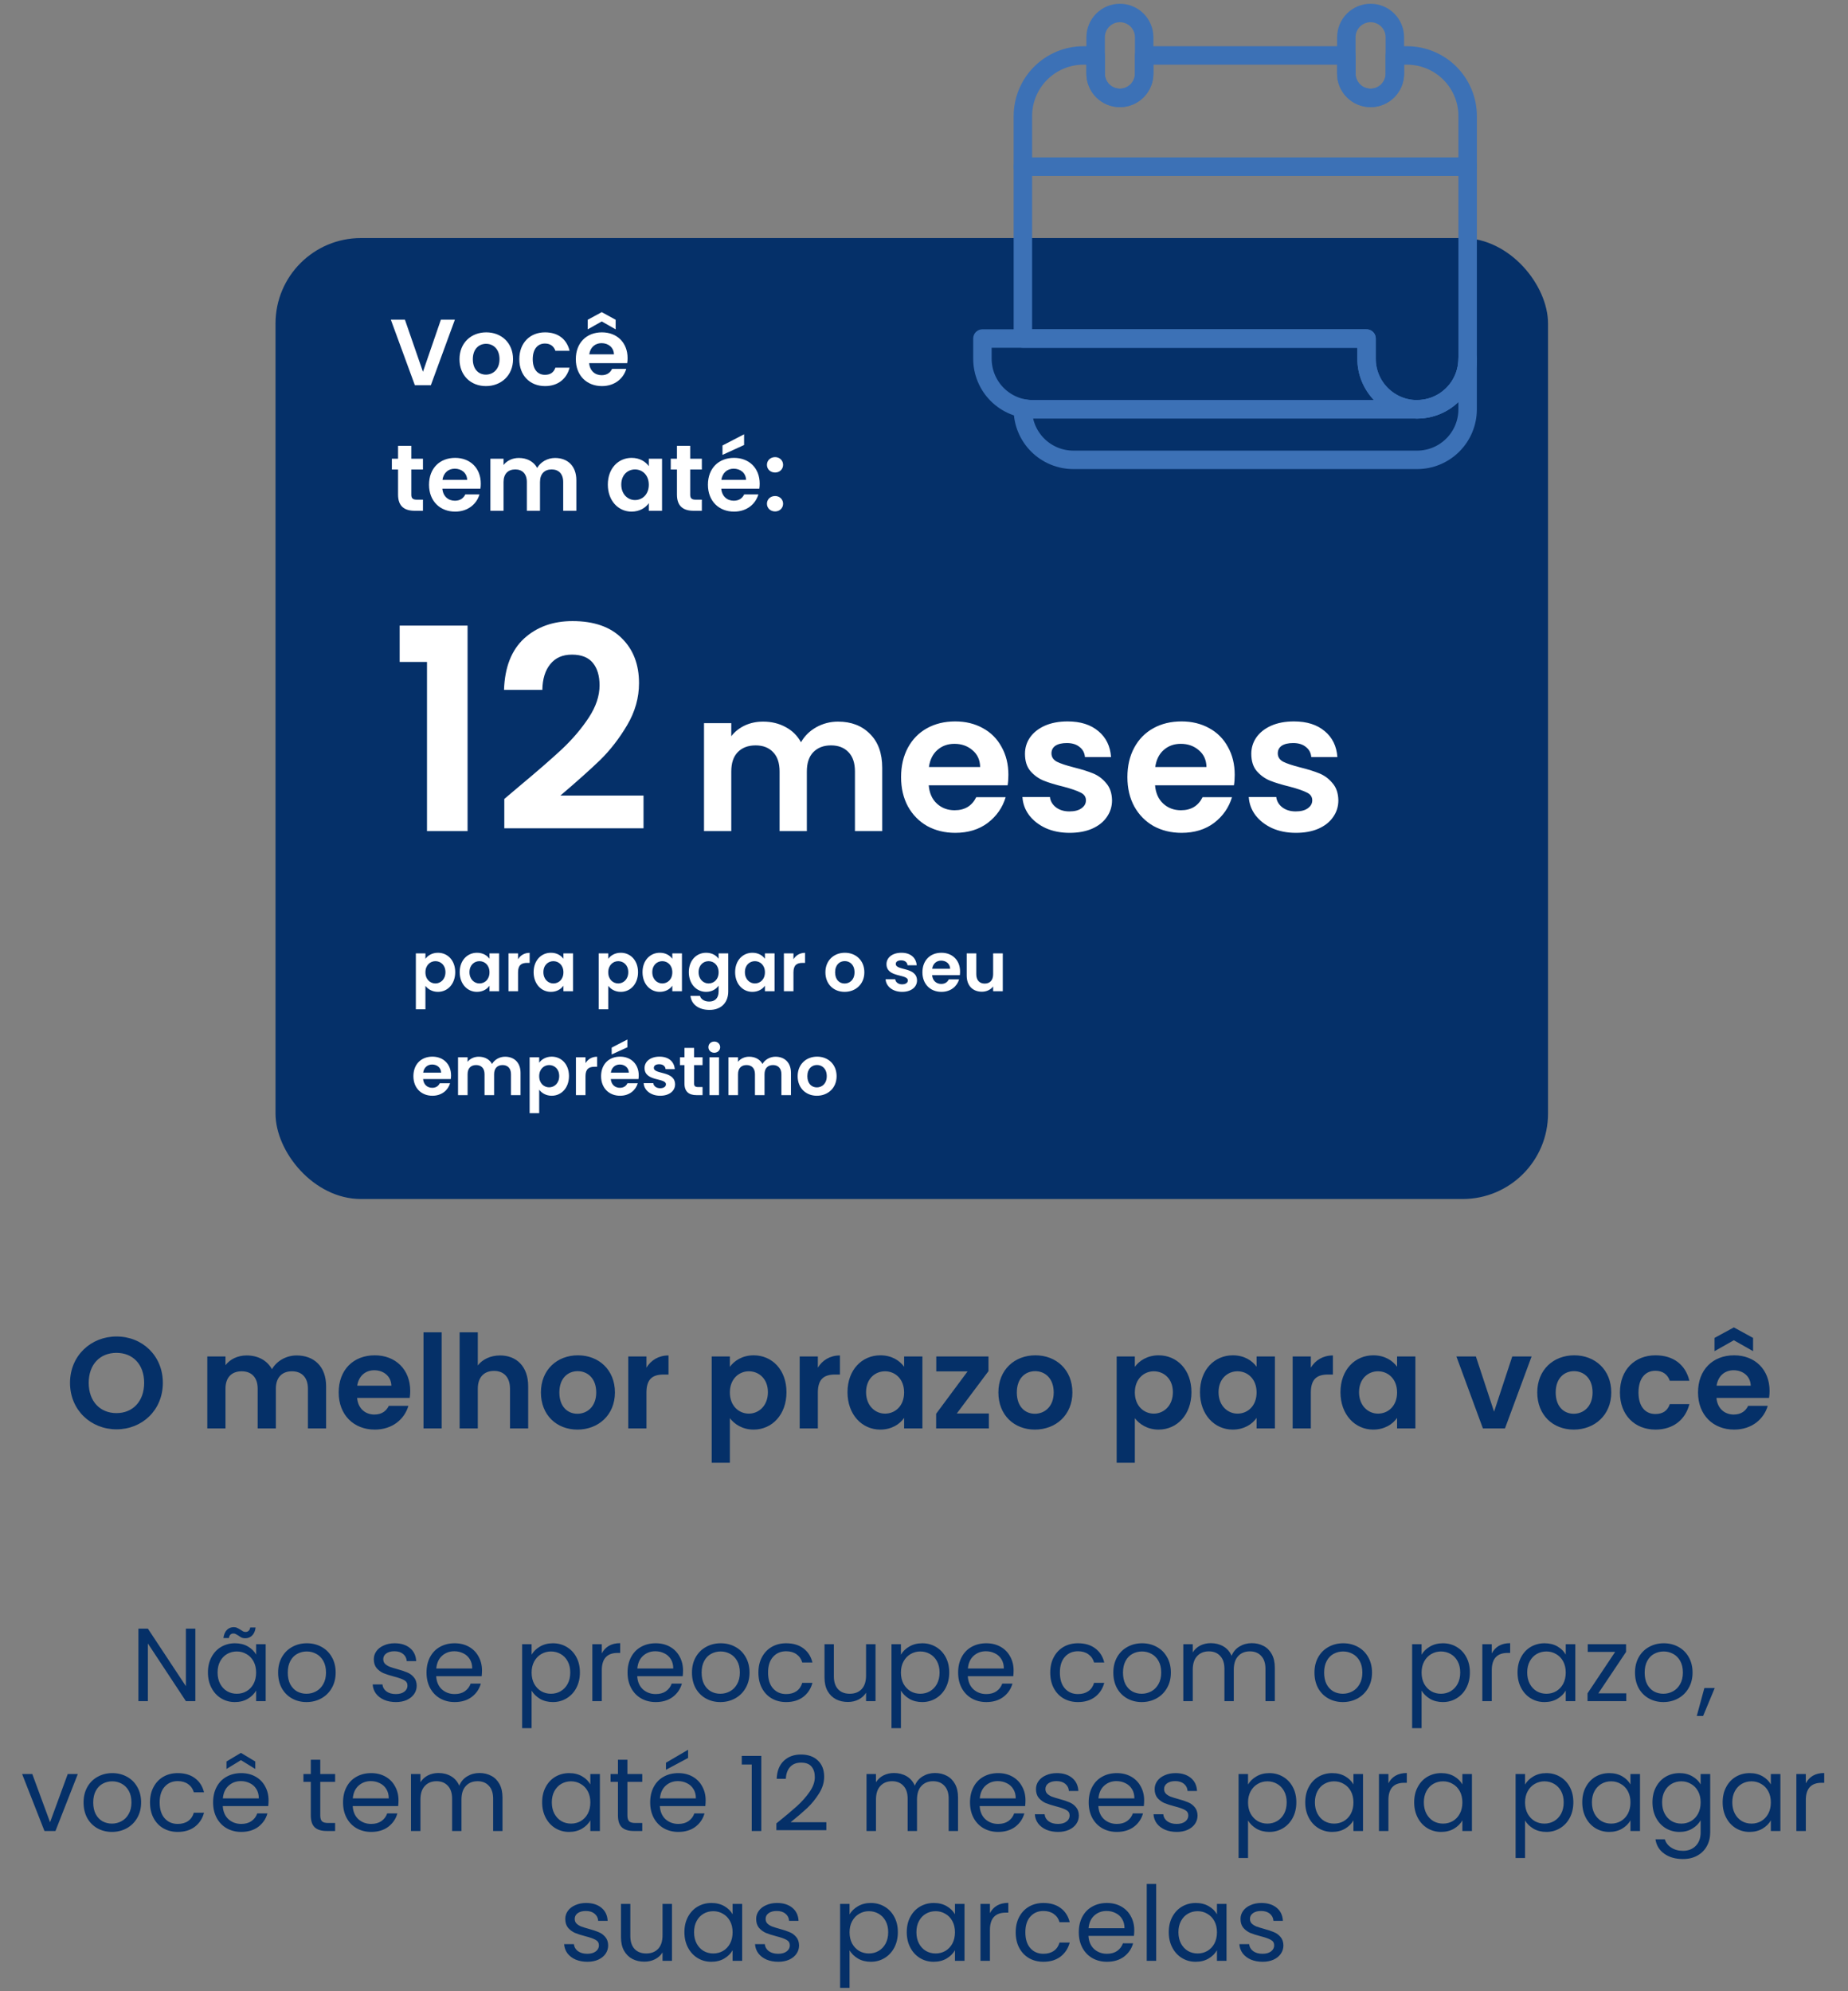
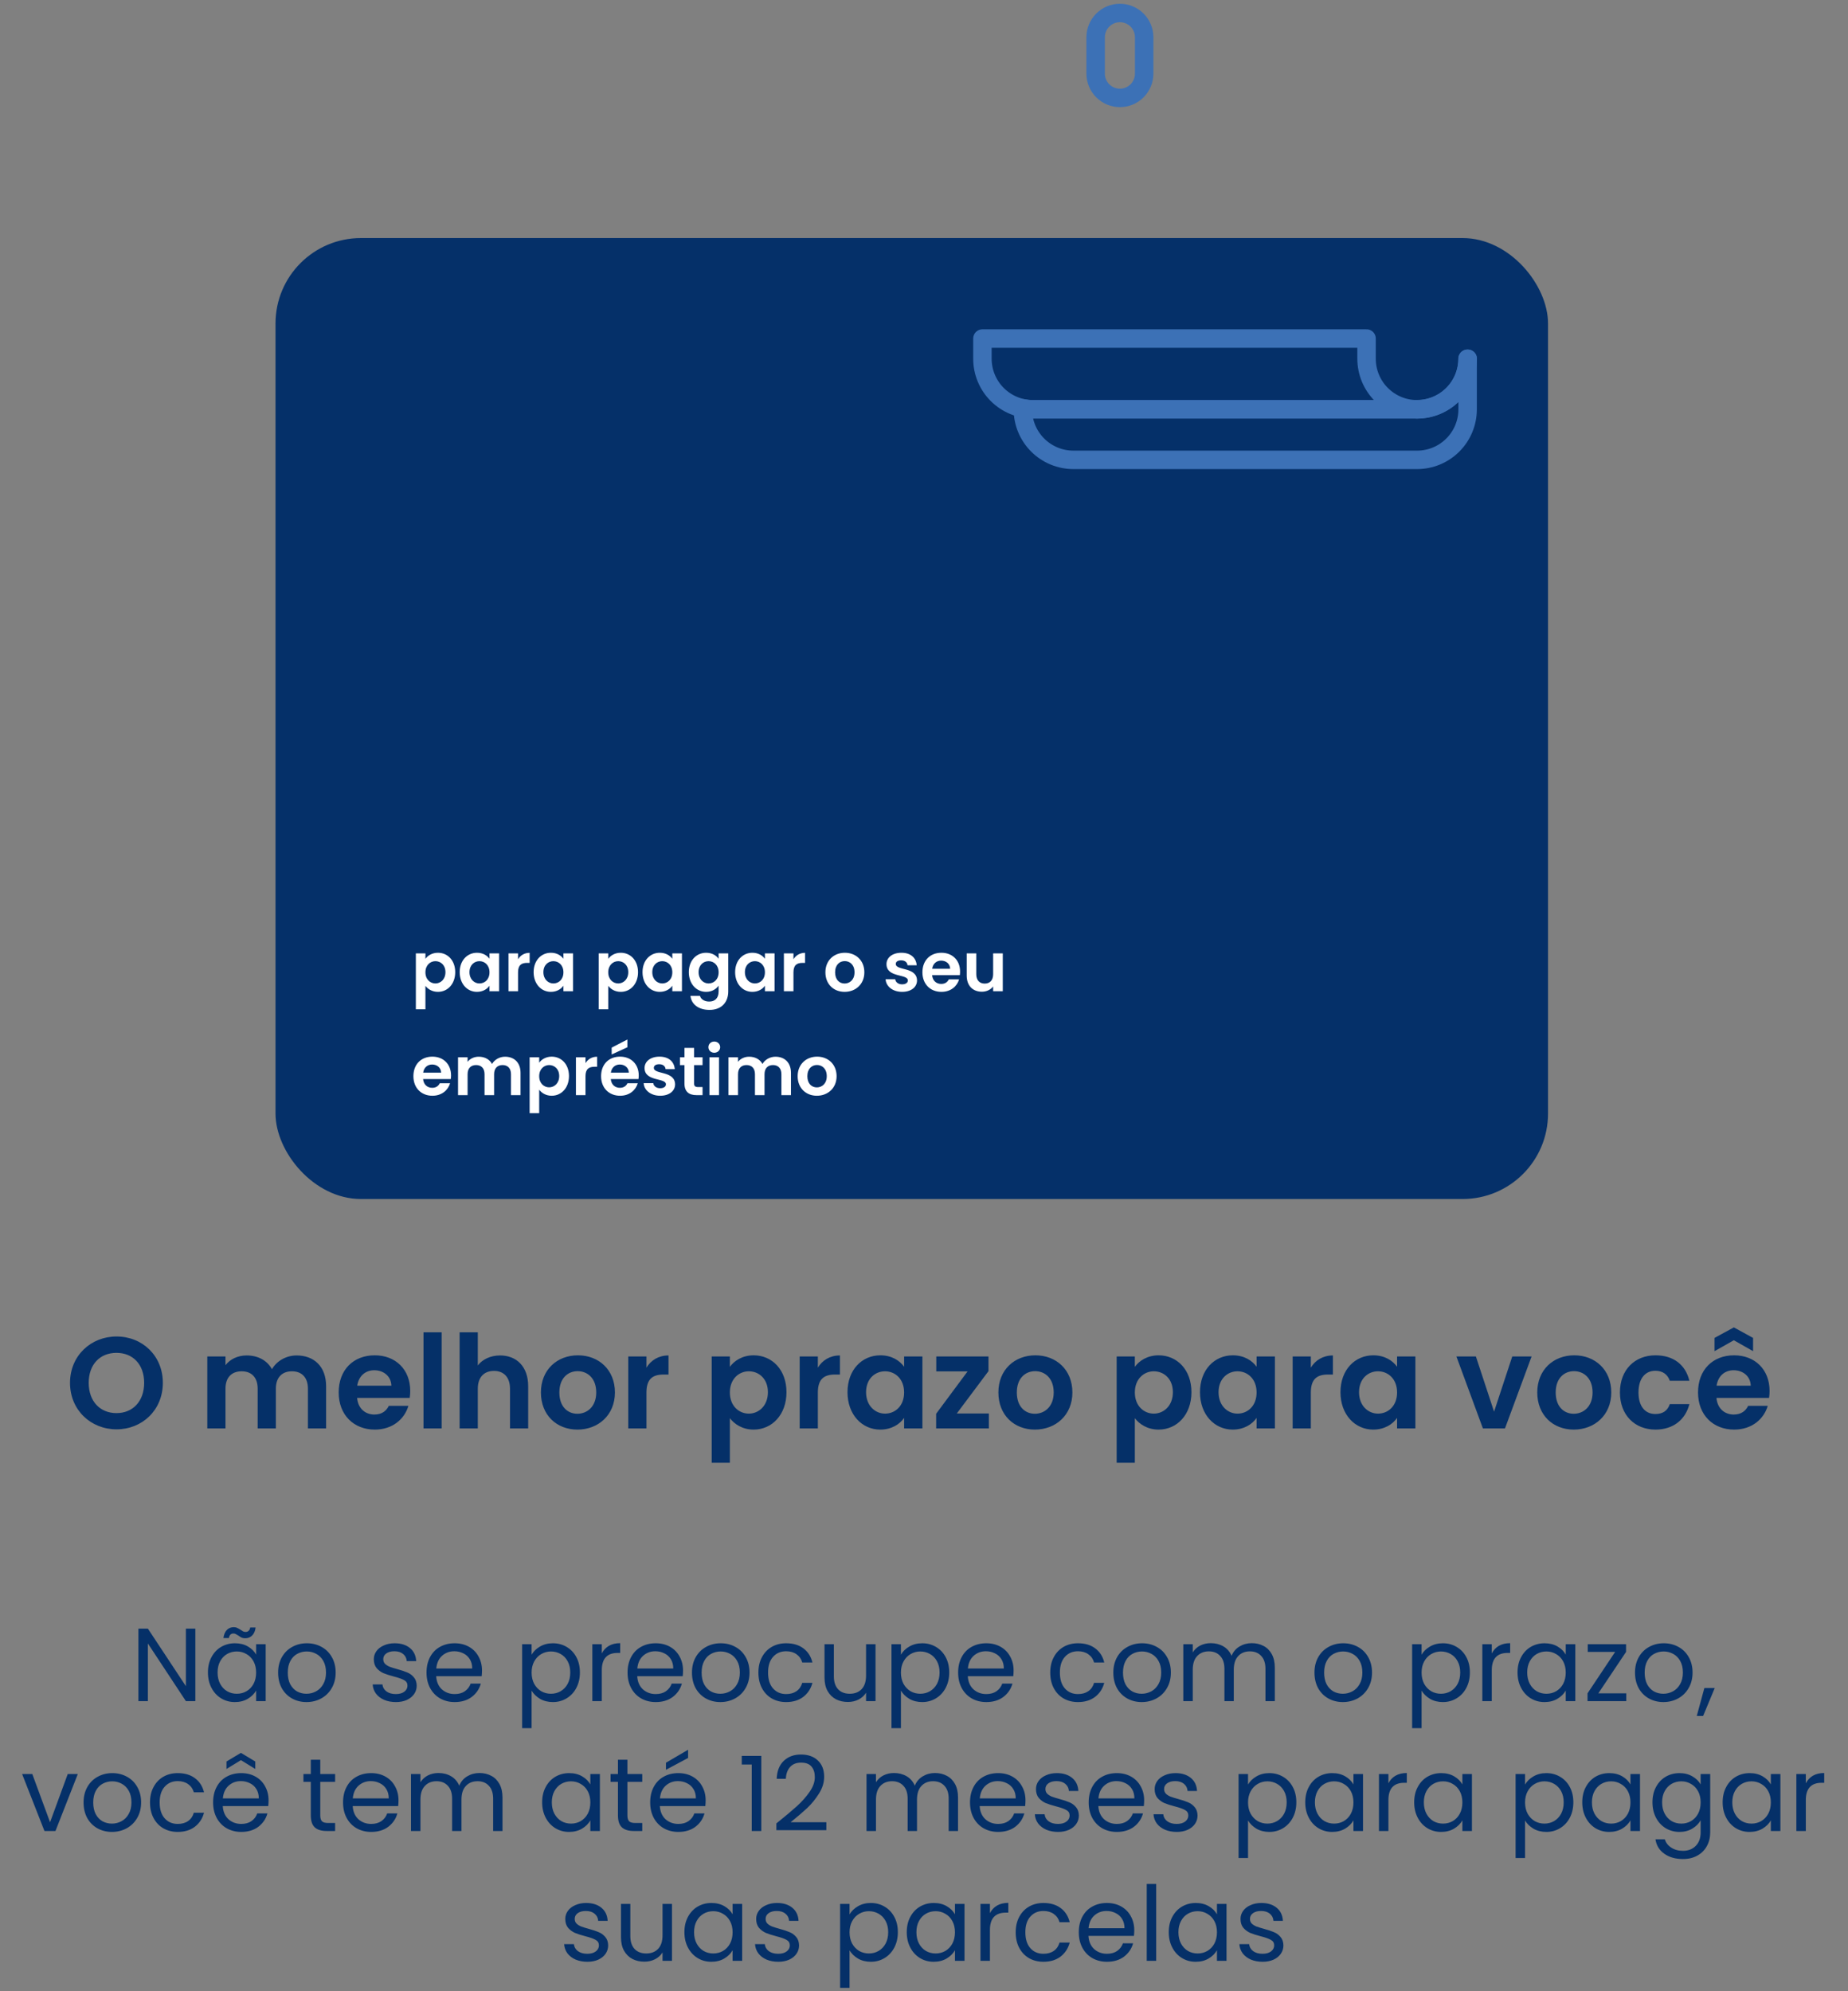
<svg xmlns="http://www.w3.org/2000/svg" width="427" height="460" viewBox="0 0 427 460" fill="none">
  <rect x="0" y="0" width="427" height="460" fill="#808080" stroke="none" />
  <path d="M37.627 319.468C37.627 325.768 32.857 330.208 26.917 330.208C21.007 330.208 16.177 325.768 16.177 319.468C16.177 313.198 21.007 308.758 26.917 308.758C32.887 308.758 37.627 313.198 37.627 319.468ZM20.497 319.468C20.497 323.728 23.107 326.458 26.917 326.458C30.697 326.458 33.307 323.728 33.307 319.468C33.307 315.208 30.697 312.538 26.917 312.538C23.107 312.538 20.497 315.208 20.497 319.468ZM71.15 329.998V320.818C71.15 318.178 69.68 316.798 67.46 316.798C65.21 316.798 63.74 318.178 63.74 320.818V329.998H59.54V320.818C59.54 318.178 58.07 316.798 55.85 316.798C53.57 316.798 52.1 318.178 52.1 320.818V329.998H47.9V313.378H52.1V315.388C53.15 314.008 54.92 313.138 56.99 313.138C59.57 313.138 61.7 314.248 62.84 316.318C63.92 314.428 66.11 313.138 68.54 313.138C72.53 313.138 75.35 315.658 75.35 320.248V329.998H71.15ZM86.476 316.558C84.466 316.558 82.876 317.848 82.546 320.128H90.436C90.376 317.938 88.636 316.558 86.476 316.558ZM94.366 324.778C93.466 327.838 90.706 330.268 86.596 330.268C81.766 330.268 78.256 326.908 78.256 321.688C78.256 316.438 81.676 313.108 86.596 313.108C91.396 313.108 94.786 316.378 94.786 321.328C94.786 321.868 94.756 322.408 94.666 322.948H82.516C82.726 325.408 84.406 326.788 86.506 326.788C88.306 326.788 89.296 325.888 89.836 324.778H94.366ZM97.851 329.998V307.798H102.051V329.998H97.851ZM106.201 329.998V307.798H110.401V315.448C111.481 314.038 113.341 313.138 115.561 313.138C119.311 313.138 122.041 315.658 122.041 320.248V329.998H117.841V320.818C117.841 318.148 116.371 316.708 114.151 316.708C111.871 316.708 110.401 318.148 110.401 320.818V329.998H106.201ZM142.085 321.688C142.085 326.908 138.245 330.268 133.415 330.268C128.615 330.268 124.985 326.908 124.985 321.688C124.985 316.438 128.735 313.108 133.535 313.108C138.335 313.108 142.085 316.438 142.085 321.688ZM129.245 321.688C129.245 324.988 131.165 326.608 133.415 326.608C135.635 326.608 137.765 324.988 137.765 321.688C137.765 318.358 135.695 316.768 133.475 316.768C131.255 316.768 129.245 318.358 129.245 321.688ZM149.366 321.718V329.998H145.166V313.378H149.366V315.958C150.416 314.248 152.156 313.138 154.466 313.138V317.548H153.356C150.866 317.548 149.366 318.508 149.366 321.718ZM168.643 315.778C169.633 314.368 171.553 313.108 174.133 313.108C178.393 313.108 181.723 316.438 181.723 321.628C181.723 326.818 178.393 330.268 174.133 330.268C171.523 330.268 169.663 328.978 168.643 327.628V337.918H164.443V313.378H168.643V315.778ZM177.433 321.628C177.433 318.478 175.303 316.798 173.023 316.798C170.773 316.798 168.643 318.538 168.643 321.688C168.643 324.838 170.773 326.578 173.023 326.578C175.303 326.578 177.433 324.778 177.433 321.628ZM188.975 321.718V329.998H184.775V313.378H188.975V315.958C190.025 314.248 191.765 313.138 194.075 313.138V317.548H192.965C190.475 317.548 188.975 318.508 188.975 321.718ZM195.824 321.628C195.824 316.438 199.184 313.108 203.414 313.108C206.084 313.108 207.914 314.368 208.904 315.748V313.378H213.134V329.998H208.904V327.568C207.914 329.008 206.024 330.268 203.384 330.268C199.184 330.268 195.824 326.818 195.824 321.628ZM208.904 321.688C208.904 318.538 206.804 316.798 204.494 316.798C202.244 316.798 200.114 318.478 200.114 321.628C200.114 324.778 202.244 326.578 204.494 326.578C206.804 326.578 208.904 324.838 208.904 321.688ZM228.396 313.378V316.768L221.076 326.548H228.486V329.998H216.306V326.608L223.566 316.828H216.336V313.378H228.396ZM247.788 321.688C247.788 326.908 243.948 330.268 239.118 330.268C234.318 330.268 230.688 326.908 230.688 321.688C230.688 316.438 234.438 313.108 239.238 313.108C244.038 313.108 247.788 316.438 247.788 321.688ZM234.948 321.688C234.948 324.988 236.868 326.608 239.118 326.608C241.338 326.608 243.468 324.988 243.468 321.688C243.468 318.358 241.398 316.768 239.178 316.768C236.958 316.768 234.948 318.358 234.948 321.688ZM262.217 315.778C263.207 314.368 265.127 313.108 267.707 313.108C271.967 313.108 275.297 316.438 275.297 321.628C275.297 326.818 271.967 330.268 267.707 330.268C265.097 330.268 263.237 328.978 262.217 327.628V337.918H258.017V313.378H262.217V315.778ZM271.007 321.628C271.007 318.478 268.877 316.798 266.597 316.798C264.347 316.798 262.217 318.538 262.217 321.688C262.217 324.838 264.347 326.578 266.597 326.578C268.877 326.578 271.007 324.778 271.007 321.628ZM277.269 321.628C277.269 316.438 280.629 313.108 284.859 313.108C287.529 313.108 289.359 314.368 290.349 315.748V313.378H294.579V329.998H290.349V327.568C289.359 329.008 287.469 330.268 284.829 330.268C280.629 330.268 277.269 326.818 277.269 321.628ZM290.349 321.688C290.349 318.538 288.249 316.798 285.939 316.798C283.689 316.798 281.559 318.478 281.559 321.628C281.559 324.778 283.689 326.578 285.939 326.578C288.249 326.578 290.349 324.838 290.349 321.688ZM302.881 321.718V329.998H298.681V313.378H302.881V315.958C303.931 314.248 305.671 313.138 307.981 313.138V317.548H306.871C304.381 317.548 302.881 318.508 302.881 321.718ZM309.73 321.628C309.73 316.438 313.09 313.108 317.32 313.108C319.99 313.108 321.82 314.368 322.81 315.748V313.378H327.04V329.998H322.81V327.568C321.82 329.008 319.93 330.268 317.29 330.268C313.09 330.268 309.73 326.818 309.73 321.628ZM322.81 321.688C322.81 318.538 320.71 316.798 318.4 316.798C316.15 316.798 314.02 318.478 314.02 321.628C314.02 324.778 316.15 326.578 318.4 326.578C320.71 326.578 322.81 324.838 322.81 321.688ZM336.521 313.378H341.021L345.221 326.128L349.421 313.378H353.891L347.741 329.998H342.641L336.521 313.378ZM372.3 321.688C372.3 326.908 368.46 330.268 363.63 330.268C358.83 330.268 355.2 326.908 355.2 321.688C355.2 316.438 358.95 313.108 363.75 313.108C368.55 313.108 372.3 316.438 372.3 321.688ZM359.46 321.688C359.46 324.988 361.38 326.608 363.63 326.608C365.85 326.608 367.98 324.988 367.98 321.688C367.98 318.358 365.91 316.768 363.69 316.768C361.47 316.768 359.46 318.358 359.46 321.688ZM374.301 321.688C374.301 316.468 377.721 313.108 382.521 313.108C386.661 313.108 389.451 315.268 390.351 318.988H385.821C385.341 317.578 384.231 316.678 382.491 316.678C380.151 316.678 378.591 318.448 378.591 321.688C378.591 324.928 380.151 326.668 382.491 326.668C384.231 326.668 385.311 325.888 385.821 324.388H390.351C389.451 327.928 386.661 330.268 382.521 330.268C377.721 330.268 374.301 326.908 374.301 321.688ZM400.567 316.558C398.557 316.558 396.967 317.848 396.637 320.128H404.527C404.467 317.938 402.727 316.558 400.567 316.558ZM408.457 324.778C407.557 327.838 404.797 330.268 400.687 330.268C395.857 330.268 392.347 326.908 392.347 321.688C392.347 316.438 395.767 313.108 400.687 313.108C405.487 313.108 408.877 316.378 408.877 321.328C408.877 321.868 408.847 322.408 408.757 322.948H396.607C396.817 325.408 398.497 326.788 400.597 326.788C402.397 326.788 403.387 325.888 403.927 324.778H408.457ZM405.067 309.088V312.148L400.627 309.628L396.157 312.148V309.088L400.627 306.658L405.067 309.088Z" fill="#053068" />
  <path d="M45.137 392.998H42.953L34.169 379.678V392.998H31.985V376.246H34.169L42.953 389.542V376.246H45.137V392.998ZM48.044 386.374C48.044 385.03 48.316 383.854 48.86 382.846C49.404 381.822 50.148 381.03 51.092 380.47C52.052 379.91 53.116 379.63 54.284 379.63C55.436 379.63 56.436 379.878 57.284 380.374C58.132 380.87 58.764 381.494 59.18 382.246V379.846H61.388V392.998H59.18V390.55C58.748 391.318 58.1 391.958 57.236 392.47C56.388 392.966 55.396 393.214 54.26 393.214C53.092 393.214 52.036 392.926 51.092 392.35C50.148 391.774 49.404 390.966 48.86 389.926C48.316 388.886 48.044 387.702 48.044 386.374ZM59.18 386.398C59.18 385.406 58.98 384.542 58.58 383.806C58.18 383.07 57.636 382.51 56.948 382.126C56.276 381.726 55.532 381.526 54.716 381.526C53.9 381.526 53.156 381.718 52.484 382.102C51.812 382.486 51.276 383.046 50.876 383.782C50.476 384.518 50.276 385.382 50.276 386.374C50.276 387.382 50.476 388.262 50.876 389.014C51.276 389.75 51.812 390.318 52.484 390.718C53.156 391.102 53.9 391.294 54.716 391.294C55.532 391.294 56.276 391.102 56.948 390.718C57.636 390.318 58.18 389.75 58.58 389.014C58.98 388.262 59.18 387.39 59.18 386.398ZM51.62 378.43C51.732 377.614 51.996 376.99 52.412 376.558C52.844 376.126 53.38 375.91 54.02 375.91C54.324 375.91 54.58 375.966 54.788 376.078C55.012 376.174 55.276 376.318 55.58 376.51C55.804 376.67 56.004 376.798 56.18 376.894C56.356 376.974 56.548 377.014 56.756 377.014C57.028 377.014 57.26 376.926 57.452 376.75C57.644 376.574 57.764 376.318 57.812 375.982H59.06C58.964 376.782 58.7 377.398 58.268 377.83C57.836 378.262 57.3 378.478 56.66 378.478C56.356 378.478 56.084 378.43 55.844 378.334C55.62 378.222 55.364 378.062 55.076 377.854C54.82 377.694 54.612 377.574 54.452 377.494C54.308 377.414 54.132 377.374 53.924 377.374C53.652 377.374 53.42 377.462 53.228 377.638C53.052 377.814 52.94 378.078 52.892 378.43H51.62ZM70.814 393.214C69.582 393.214 68.463 392.934 67.454 392.374C66.463 391.814 65.678 391.022 65.103 389.998C64.543 388.958 64.263 387.758 64.263 386.398C64.263 385.054 64.55 383.87 65.126 382.846C65.719 381.806 66.519 381.014 67.526 380.47C68.534 379.91 69.662 379.63 70.91 379.63C72.159 379.63 73.287 379.91 74.294 380.47C75.302 381.014 76.094 381.798 76.671 382.822C77.263 383.846 77.558 385.038 77.558 386.398C77.558 387.758 77.254 388.958 76.647 389.998C76.055 391.022 75.246 391.814 74.222 392.374C73.198 392.934 72.062 393.214 70.814 393.214ZM70.814 391.294C71.599 391.294 72.335 391.11 73.022 390.742C73.71 390.374 74.263 389.822 74.678 389.086C75.111 388.35 75.326 387.454 75.326 386.398C75.326 385.342 75.118 384.446 74.703 383.71C74.287 382.974 73.743 382.43 73.07 382.078C72.398 381.71 71.671 381.526 70.886 381.526C70.087 381.526 69.35 381.71 68.678 382.078C68.022 382.43 67.495 382.974 67.094 383.71C66.695 384.446 66.495 385.342 66.495 386.398C66.495 387.47 66.686 388.374 67.07 389.11C67.471 389.846 67.999 390.398 68.654 390.766C69.311 391.118 70.031 391.294 70.814 391.294ZM91.484 393.214C90.477 393.214 89.573 393.046 88.772 392.71C87.972 392.358 87.341 391.878 86.876 391.27C86.412 390.646 86.156 389.934 86.109 389.134H88.365C88.428 389.79 88.733 390.326 89.276 390.742C89.837 391.158 90.564 391.366 91.46 391.366C92.293 391.366 92.948 391.182 93.428 390.814C93.909 390.446 94.148 389.982 94.148 389.422C94.148 388.846 93.892 388.422 93.38 388.15C92.868 387.862 92.076 387.582 91.004 387.31C90.028 387.054 89.228 386.798 88.605 386.542C87.996 386.27 87.469 385.878 87.02 385.366C86.588 384.838 86.373 384.15 86.373 383.302C86.373 382.63 86.573 382.014 86.972 381.454C87.373 380.894 87.941 380.454 88.677 380.134C89.412 379.798 90.252 379.63 91.197 379.63C92.653 379.63 93.829 379.998 94.725 380.734C95.621 381.47 96.1 382.478 96.165 383.758H93.981C93.933 383.07 93.653 382.518 93.141 382.102C92.644 381.686 91.972 381.478 91.124 381.478C90.341 381.478 89.716 381.646 89.252 381.982C88.788 382.318 88.556 382.758 88.556 383.302C88.556 383.734 88.692 384.094 88.965 384.382C89.252 384.654 89.605 384.878 90.02 385.054C90.453 385.214 91.044 385.398 91.796 385.606C92.74 385.862 93.508 386.118 94.1 386.374C94.692 386.614 95.197 386.982 95.612 387.478C96.044 387.974 96.269 388.622 96.284 389.422C96.284 390.142 96.085 390.79 95.684 391.366C95.284 391.942 94.716 392.398 93.981 392.734C93.26 393.054 92.428 393.214 91.484 393.214ZM111.368 385.918C111.368 386.334 111.344 386.774 111.296 387.238H100.784C100.864 388.534 101.304 389.55 102.104 390.286C102.92 391.006 103.904 391.366 105.056 391.366C106 391.366 106.784 391.15 107.408 390.718C108.048 390.27 108.496 389.678 108.752 388.942H111.104C110.752 390.206 110.048 391.238 108.992 392.038C107.936 392.822 106.624 393.214 105.056 393.214C103.808 393.214 102.688 392.934 101.696 392.374C100.72 391.814 99.951 391.022 99.391 389.998C98.832 388.958 98.552 387.758 98.552 386.398C98.552 385.038 98.823 383.846 99.368 382.822C99.912 381.798 100.672 381.014 101.648 380.47C102.64 379.91 103.776 379.63 105.056 379.63C106.304 379.63 107.408 379.902 108.368 380.446C109.328 380.99 110.064 381.742 110.576 382.702C111.104 383.646 111.368 384.718 111.368 385.918ZM109.112 385.462C109.112 384.63 108.928 383.918 108.56 383.326C108.192 382.718 107.688 382.262 107.048 381.958C106.424 381.638 105.728 381.478 104.96 381.478C103.856 381.478 102.912 381.83 102.128 382.534C101.36 383.238 100.92 384.214 100.808 385.462H109.112ZM122.833 382.27C123.265 381.518 123.905 380.894 124.753 380.398C125.617 379.886 126.617 379.63 127.753 379.63C128.921 379.63 129.977 379.91 130.921 380.47C131.881 381.03 132.633 381.822 133.177 382.846C133.721 383.854 133.993 385.03 133.993 386.374C133.993 387.702 133.721 388.886 133.177 389.926C132.633 390.966 131.881 391.774 130.921 392.35C129.977 392.926 128.921 393.214 127.753 393.214C126.633 393.214 125.641 392.966 124.777 392.47C123.929 391.958 123.281 391.326 122.833 390.574V399.238H120.649V379.846H122.833V382.27ZM131.761 386.374C131.761 385.382 131.561 384.518 131.161 383.782C130.761 383.046 130.217 382.486 129.529 382.102C128.857 381.718 128.113 381.526 127.297 381.526C126.497 381.526 125.753 381.726 125.065 382.126C124.393 382.51 123.849 383.078 123.433 383.83C123.033 384.566 122.833 385.422 122.833 386.398C122.833 387.39 123.033 388.262 123.433 389.014C123.849 389.75 124.393 390.318 125.065 390.718C125.753 391.102 126.497 391.294 127.297 391.294C128.113 391.294 128.857 391.102 129.529 390.718C130.217 390.318 130.761 389.75 131.161 389.014C131.561 388.262 131.761 387.382 131.761 386.374ZM139.052 381.982C139.436 381.23 139.98 380.646 140.684 380.23C141.404 379.814 142.276 379.606 143.3 379.606V381.862H142.724C140.276 381.862 139.052 383.19 139.052 385.846V392.998H136.868V379.846H139.052V381.982ZM157.821 385.918C157.821 386.334 157.797 386.774 157.749 387.238H147.237C147.317 388.534 147.757 389.55 148.557 390.286C149.373 391.006 150.357 391.366 151.509 391.366C152.453 391.366 153.237 391.15 153.861 390.718C154.501 390.27 154.949 389.678 155.205 388.942H157.557C157.205 390.206 156.501 391.238 155.445 392.038C154.389 392.822 153.077 393.214 151.509 393.214C150.261 393.214 149.141 392.934 148.149 392.374C147.173 391.814 146.405 391.022 145.845 389.998C145.285 388.958 145.005 387.758 145.005 386.398C145.005 385.038 145.277 383.846 145.821 382.822C146.365 381.798 147.125 381.014 148.101 380.47C149.093 379.91 150.229 379.63 151.509 379.63C152.757 379.63 153.861 379.902 154.821 380.446C155.781 380.99 156.517 381.742 157.029 382.702C157.557 383.646 157.821 384.718 157.821 385.918ZM155.565 385.462C155.565 384.63 155.381 383.918 155.013 383.326C154.645 382.718 154.141 382.262 153.501 381.958C152.877 381.638 152.181 381.478 151.413 381.478C150.309 381.478 149.365 381.83 148.581 382.534C147.813 383.238 147.373 384.214 147.261 385.462H155.565ZM166.439 393.214C165.207 393.214 164.087 392.934 163.079 392.374C162.087 391.814 161.303 391.022 160.727 389.998C160.167 388.958 159.887 387.758 159.887 386.398C159.887 385.054 160.175 383.87 160.751 382.846C161.343 381.806 162.143 381.014 163.151 380.47C164.159 379.91 165.287 379.63 166.535 379.63C167.783 379.63 168.911 379.91 169.919 380.47C170.927 381.014 171.719 381.798 172.295 382.822C172.887 383.846 173.183 385.038 173.183 386.398C173.183 387.758 172.879 388.958 172.271 389.998C171.679 391.022 170.871 391.814 169.847 392.374C168.823 392.934 167.687 393.214 166.439 393.214ZM166.439 391.294C167.223 391.294 167.959 391.11 168.647 390.742C169.335 390.374 169.887 389.822 170.303 389.086C170.735 388.35 170.951 387.454 170.951 386.398C170.951 385.342 170.743 384.446 170.327 383.71C169.911 382.974 169.367 382.43 168.695 382.078C168.023 381.71 167.295 381.526 166.511 381.526C165.711 381.526 164.975 381.71 164.303 382.078C163.647 382.43 163.119 382.974 162.719 383.71C162.319 384.446 162.119 385.342 162.119 386.398C162.119 387.47 162.311 388.374 162.695 389.11C163.095 389.846 163.623 390.398 164.279 390.766C164.935 391.118 165.655 391.294 166.439 391.294ZM175.239 386.398C175.239 385.038 175.511 383.854 176.055 382.846C176.599 381.822 177.351 381.03 178.311 380.47C179.287 379.91 180.399 379.63 181.647 379.63C183.263 379.63 184.591 380.022 185.631 380.806C186.687 381.59 187.383 382.678 187.719 384.07H185.367C185.143 383.27 184.703 382.638 184.047 382.174C183.407 381.71 182.607 381.478 181.647 381.478C180.399 381.478 179.391 381.91 178.623 382.774C177.855 383.622 177.471 384.83 177.471 386.398C177.471 387.982 177.855 389.206 178.623 390.07C179.391 390.934 180.399 391.366 181.647 391.366C182.607 391.366 183.407 391.142 184.047 390.694C184.687 390.246 185.127 389.606 185.367 388.774H187.719C187.367 390.118 186.663 391.198 185.607 392.014C184.551 392.814 183.231 393.214 181.647 393.214C180.399 393.214 179.287 392.934 178.311 392.374C177.351 391.814 176.599 391.022 176.055 389.998C175.511 388.974 175.239 387.774 175.239 386.398ZM202.297 379.846V392.998H200.113V391.054C199.697 391.726 199.113 392.254 198.361 392.638C197.625 393.006 196.809 393.19 195.913 393.19C194.889 393.19 193.969 392.982 193.153 392.566C192.337 392.134 191.689 391.494 191.209 390.646C190.745 389.798 190.513 388.766 190.513 387.55V379.846H192.673V387.262C192.673 388.558 193.001 389.558 193.657 390.262C194.313 390.95 195.209 391.294 196.345 391.294C197.513 391.294 198.433 390.934 199.105 390.214C199.777 389.494 200.113 388.446 200.113 387.07V379.846H202.297ZM208.169 382.27C208.601 381.518 209.241 380.894 210.089 380.398C210.953 379.886 211.953 379.63 213.089 379.63C214.257 379.63 215.313 379.91 216.257 380.47C217.217 381.03 217.969 381.822 218.513 382.846C219.057 383.854 219.329 385.03 219.329 386.374C219.329 387.702 219.057 388.886 218.513 389.926C217.969 390.966 217.217 391.774 216.257 392.35C215.313 392.926 214.257 393.214 213.089 393.214C211.969 393.214 210.977 392.966 210.113 392.47C209.265 391.958 208.617 391.326 208.169 390.574V399.238H205.985V379.846H208.169V382.27ZM217.097 386.374C217.097 385.382 216.897 384.518 216.497 383.782C216.097 383.046 215.553 382.486 214.865 382.102C214.193 381.718 213.449 381.526 212.633 381.526C211.833 381.526 211.089 381.726 210.401 382.126C209.729 382.51 209.185 383.078 208.769 383.83C208.369 384.566 208.169 385.422 208.169 386.398C208.169 387.39 208.369 388.262 208.769 389.014C209.185 389.75 209.729 390.318 210.401 390.718C211.089 391.102 211.833 391.294 212.633 391.294C213.449 391.294 214.193 391.102 214.865 390.718C215.553 390.318 216.097 389.75 216.497 389.014C216.897 388.262 217.097 387.382 217.097 386.374ZM234.203 385.918C234.203 386.334 234.179 386.774 234.131 387.238H223.619C223.699 388.534 224.139 389.55 224.939 390.286C225.755 391.006 226.739 391.366 227.891 391.366C228.835 391.366 229.619 391.15 230.243 390.718C230.883 390.27 231.331 389.678 231.587 388.942H233.939C233.587 390.206 232.883 391.238 231.827 392.038C230.771 392.822 229.459 393.214 227.891 393.214C226.643 393.214 225.523 392.934 224.531 392.374C223.555 391.814 222.787 391.022 222.227 389.998C221.667 388.958 221.387 387.758 221.387 386.398C221.387 385.038 221.659 383.846 222.203 382.822C222.747 381.798 223.507 381.014 224.483 380.47C225.475 379.91 226.611 379.63 227.891 379.63C229.139 379.63 230.243 379.902 231.203 380.446C232.163 380.99 232.899 381.742 233.411 382.702C233.939 383.646 234.203 384.718 234.203 385.918ZM231.947 385.462C231.947 384.63 231.763 383.918 231.395 383.326C231.027 382.718 230.523 382.262 229.883 381.958C229.259 381.638 228.563 381.478 227.795 381.478C226.691 381.478 225.747 381.83 224.963 382.534C224.195 383.238 223.755 384.214 223.643 385.462H231.947ZM242.669 386.398C242.669 385.038 242.941 383.854 243.485 382.846C244.029 381.822 244.781 381.03 245.741 380.47C246.717 379.91 247.829 379.63 249.077 379.63C250.693 379.63 252.021 380.022 253.061 380.806C254.117 381.59 254.813 382.678 255.149 384.07H252.797C252.573 383.27 252.133 382.638 251.477 382.174C250.837 381.71 250.037 381.478 249.077 381.478C247.829 381.478 246.821 381.91 246.053 382.774C245.285 383.622 244.901 384.83 244.901 386.398C244.901 387.982 245.285 389.206 246.053 390.07C246.821 390.934 247.829 391.366 249.077 391.366C250.037 391.366 250.837 391.142 251.477 390.694C252.117 390.246 252.557 389.606 252.797 388.774H255.149C254.797 390.118 254.093 391.198 253.037 392.014C251.981 392.814 250.661 393.214 249.077 393.214C247.829 393.214 246.717 392.934 245.741 392.374C244.781 391.814 244.029 391.022 243.485 389.998C242.941 388.974 242.669 387.774 242.669 386.398ZM263.799 393.214C262.567 393.214 261.447 392.934 260.439 392.374C259.447 391.814 258.663 391.022 258.087 389.998C257.527 388.958 257.247 387.758 257.247 386.398C257.247 385.054 257.535 383.87 258.111 382.846C258.703 381.806 259.503 381.014 260.511 380.47C261.519 379.91 262.647 379.63 263.895 379.63C265.143 379.63 266.271 379.91 267.279 380.47C268.287 381.014 269.079 381.798 269.655 382.822C270.247 383.846 270.543 385.038 270.543 386.398C270.543 387.758 270.239 388.958 269.631 389.998C269.039 391.022 268.231 391.814 267.207 392.374C266.183 392.934 265.047 393.214 263.799 393.214ZM263.799 391.294C264.583 391.294 265.319 391.11 266.007 390.742C266.695 390.374 267.247 389.822 267.663 389.086C268.095 388.35 268.311 387.454 268.311 386.398C268.311 385.342 268.103 384.446 267.687 383.71C267.271 382.974 266.727 382.43 266.055 382.078C265.383 381.71 264.655 381.526 263.871 381.526C263.071 381.526 262.335 381.71 261.663 382.078C261.007 382.43 260.479 382.974 260.079 383.71C259.679 384.446 259.479 385.342 259.479 386.398C259.479 387.47 259.671 388.374 260.055 389.11C260.455 389.846 260.983 390.398 261.639 390.766C262.295 391.118 263.015 391.294 263.799 391.294ZM289.23 379.606C290.254 379.606 291.166 379.822 291.966 380.254C292.766 380.67 293.398 381.302 293.862 382.15C294.326 382.998 294.558 384.03 294.558 385.246V392.998H292.398V385.558C292.398 384.246 292.07 383.246 291.414 382.558C290.774 381.854 289.902 381.502 288.798 381.502C287.662 381.502 286.758 381.87 286.086 382.606C285.414 383.326 285.078 384.374 285.078 385.75V392.998H282.918V385.558C282.918 384.246 282.59 383.246 281.934 382.558C281.294 381.854 280.422 381.502 279.318 381.502C278.182 381.502 277.278 381.87 276.606 382.606C275.934 383.326 275.598 384.374 275.598 385.75V392.998H273.414V379.846H275.598V381.742C276.03 381.054 276.606 380.526 277.326 380.158C278.062 379.79 278.87 379.606 279.75 379.606C280.854 379.606 281.83 379.854 282.678 380.35C283.526 380.846 284.158 381.574 284.574 382.534C284.942 381.606 285.55 380.886 286.398 380.374C287.246 379.862 288.19 379.606 289.23 379.606ZM310.275 393.214C309.043 393.214 307.923 392.934 306.915 392.374C305.923 391.814 305.139 391.022 304.563 389.998C304.003 388.958 303.723 387.758 303.723 386.398C303.723 385.054 304.011 383.87 304.587 382.846C305.179 381.806 305.979 381.014 306.987 380.47C307.995 379.91 309.123 379.63 310.371 379.63C311.619 379.63 312.747 379.91 313.755 380.47C314.763 381.014 315.555 381.798 316.131 382.822C316.723 383.846 317.019 385.038 317.019 386.398C317.019 387.758 316.715 388.958 316.107 389.998C315.515 391.022 314.707 391.814 313.683 392.374C312.659 392.934 311.523 393.214 310.275 393.214ZM310.275 391.294C311.059 391.294 311.795 391.11 312.483 390.742C313.171 390.374 313.723 389.822 314.139 389.086C314.571 388.35 314.787 387.454 314.787 386.398C314.787 385.342 314.579 384.446 314.163 383.71C313.747 382.974 313.203 382.43 312.531 382.078C311.859 381.71 311.131 381.526 310.347 381.526C309.547 381.526 308.811 381.71 308.139 382.078C307.483 382.43 306.955 382.974 306.555 383.71C306.155 384.446 305.955 385.342 305.955 386.398C305.955 387.47 306.147 388.374 306.531 389.11C306.931 389.846 307.459 390.398 308.115 390.766C308.771 391.118 309.491 391.294 310.275 391.294ZM328.473 382.27C328.905 381.518 329.545 380.894 330.393 380.398C331.257 379.886 332.257 379.63 333.393 379.63C334.561 379.63 335.617 379.91 336.561 380.47C337.521 381.03 338.273 381.822 338.817 382.846C339.361 383.854 339.633 385.03 339.633 386.374C339.633 387.702 339.361 388.886 338.817 389.926C338.273 390.966 337.521 391.774 336.561 392.35C335.617 392.926 334.561 393.214 333.393 393.214C332.273 393.214 331.281 392.966 330.417 392.47C329.569 391.958 328.921 391.326 328.473 390.574V399.238H326.289V379.846H328.473V382.27ZM337.401 386.374C337.401 385.382 337.201 384.518 336.801 383.782C336.401 383.046 335.857 382.486 335.169 382.102C334.497 381.718 333.753 381.526 332.937 381.526C332.137 381.526 331.393 381.726 330.705 382.126C330.033 382.51 329.489 383.078 329.073 383.83C328.673 384.566 328.473 385.422 328.473 386.398C328.473 387.39 328.673 388.262 329.073 389.014C329.489 389.75 330.033 390.318 330.705 390.718C331.393 391.102 332.137 391.294 332.937 391.294C333.753 391.294 334.497 391.102 335.169 390.718C335.857 390.318 336.401 389.75 336.801 389.014C337.201 388.262 337.401 387.382 337.401 386.374ZM344.692 381.982C345.076 381.23 345.62 380.646 346.324 380.23C347.044 379.814 347.916 379.606 348.94 379.606V381.862H348.364C345.916 381.862 344.692 383.19 344.692 385.846V392.998H342.508V379.846H344.692V381.982ZM350.645 386.374C350.645 385.03 350.917 383.854 351.461 382.846C352.005 381.822 352.749 381.03 353.693 380.47C354.653 379.91 355.717 379.63 356.885 379.63C358.037 379.63 359.037 379.878 359.885 380.374C360.733 380.87 361.365 381.494 361.781 382.246V379.846H363.989V392.998H361.781V390.55C361.349 391.318 360.701 391.958 359.837 392.47C358.989 392.966 357.997 393.214 356.861 393.214C355.693 393.214 354.637 392.926 353.693 392.35C352.749 391.774 352.005 390.966 351.461 389.926C350.917 388.886 350.645 387.702 350.645 386.374ZM361.781 386.398C361.781 385.406 361.581 384.542 361.181 383.806C360.781 383.07 360.237 382.51 359.549 382.126C358.877 381.726 358.133 381.526 357.317 381.526C356.501 381.526 355.757 381.718 355.085 382.102C354.413 382.486 353.877 383.046 353.477 383.782C353.077 384.518 352.877 385.382 352.877 386.374C352.877 387.382 353.077 388.262 353.477 389.014C353.877 389.75 354.413 390.318 355.085 390.718C355.757 391.102 356.501 391.294 357.317 391.294C358.133 391.294 358.877 391.102 359.549 390.718C360.237 390.318 360.781 389.75 361.181 389.014C361.581 388.262 361.781 387.39 361.781 386.398ZM369.312 391.198H375.768V392.998H366.816V391.198L373.2 381.622H366.864V379.846H375.72V381.622L369.312 391.198ZM384.338 393.214C383.106 393.214 381.986 392.934 380.978 392.374C379.986 391.814 379.202 391.022 378.626 389.998C378.066 388.958 377.786 387.758 377.786 386.398C377.786 385.054 378.074 383.87 378.65 382.846C379.242 381.806 380.042 381.014 381.05 380.47C382.058 379.91 383.186 379.63 384.434 379.63C385.682 379.63 386.81 379.91 387.818 380.47C388.826 381.014 389.618 381.798 390.194 382.822C390.786 383.846 391.082 385.038 391.082 386.398C391.082 387.758 390.778 388.958 390.17 389.998C389.578 391.022 388.77 391.814 387.746 392.374C386.722 392.934 385.586 393.214 384.338 393.214ZM384.338 391.294C385.122 391.294 385.858 391.11 386.546 390.742C387.234 390.374 387.786 389.822 388.202 389.086C388.634 388.35 388.85 387.454 388.85 386.398C388.85 385.342 388.642 384.446 388.226 383.71C387.81 382.974 387.266 382.43 386.594 382.078C385.922 381.71 385.194 381.526 384.41 381.526C383.61 381.526 382.874 381.71 382.202 382.078C381.546 382.43 381.018 382.974 380.618 383.71C380.218 384.446 380.018 385.342 380.018 386.398C380.018 387.47 380.21 388.374 380.594 389.11C380.994 389.846 381.522 390.398 382.178 390.766C382.834 391.118 383.554 391.294 384.338 391.294ZM396.209 389.974L393.521 396.43H392.057L393.809 389.974H396.209ZM11.568 420.982L15.648 409.846H17.976L12.816 422.998H10.272L5.112 409.846H7.464L11.568 420.982ZM25.861 423.214C24.629 423.214 23.509 422.934 22.501 422.374C21.509 421.814 20.725 421.022 20.149 419.998C19.589 418.958 19.309 417.758 19.309 416.398C19.309 415.054 19.597 413.87 20.173 412.846C20.765 411.806 21.565 411.014 22.573 410.47C23.581 409.91 24.709 409.63 25.957 409.63C27.205 409.63 28.333 409.91 29.341 410.47C30.349 411.014 31.141 411.798 31.717 412.822C32.309 413.846 32.605 415.038 32.605 416.398C32.605 417.758 32.301 418.958 31.693 419.998C31.101 421.022 30.293 421.814 29.269 422.374C28.245 422.934 27.109 423.214 25.861 423.214ZM25.861 421.294C26.645 421.294 27.381 421.11 28.069 420.742C28.757 420.374 29.309 419.822 29.725 419.086C30.157 418.35 30.373 417.454 30.373 416.398C30.373 415.342 30.165 414.446 29.749 413.71C29.333 412.974 28.789 412.43 28.117 412.078C27.445 411.71 26.717 411.526 25.933 411.526C25.133 411.526 24.397 411.71 23.725 412.078C23.069 412.43 22.541 412.974 22.141 413.71C21.741 414.446 21.541 415.342 21.541 416.398C21.541 417.47 21.733 418.374 22.117 419.11C22.517 419.846 23.045 420.398 23.701 420.766C24.357 421.118 25.077 421.294 25.861 421.294ZM34.661 416.398C34.661 415.038 34.933 413.854 35.477 412.846C36.021 411.822 36.773 411.03 37.733 410.47C38.709 409.91 39.821 409.63 41.069 409.63C42.685 409.63 44.013 410.022 45.053 410.806C46.109 411.59 46.805 412.678 47.141 414.07H44.789C44.565 413.27 44.125 412.638 43.469 412.174C42.829 411.71 42.029 411.478 41.069 411.478C39.821 411.478 38.813 411.91 38.045 412.774C37.277 413.622 36.893 414.83 36.893 416.398C36.893 417.982 37.277 419.206 38.045 420.07C38.813 420.934 39.821 421.366 41.069 421.366C42.029 421.366 42.829 421.142 43.469 420.694C44.109 420.246 44.549 419.606 44.789 418.774H47.141C46.789 420.118 46.085 421.198 45.029 422.014C43.973 422.814 42.653 423.214 41.069 423.214C39.821 423.214 38.709 422.934 37.733 422.374C36.773 421.814 36.021 421.022 35.477 419.998C34.933 418.974 34.661 417.774 34.661 416.398ZM62.055 415.918C62.055 416.334 62.031 416.774 61.983 417.238H51.471C51.551 418.534 51.991 419.55 52.791 420.286C53.607 421.006 54.591 421.366 55.743 421.366C56.687 421.366 57.471 421.15 58.095 420.718C58.735 420.27 59.183 419.678 59.439 418.942H61.791C61.439 420.206 60.735 421.238 59.679 422.038C58.623 422.822 57.311 423.214 55.743 423.214C54.495 423.214 53.375 422.934 52.383 422.374C51.407 421.814 50.639 421.022 50.079 419.998C49.519 418.958 49.239 417.758 49.239 416.398C49.239 415.038 49.511 413.846 50.055 412.822C50.599 411.798 51.359 411.014 52.335 410.47C53.327 409.91 54.463 409.63 55.743 409.63C56.991 409.63 58.095 409.902 59.055 410.446C60.015 410.99 60.751 411.742 61.263 412.702C61.791 413.646 62.055 414.718 62.055 415.918ZM59.799 415.462C59.799 414.63 59.615 413.918 59.247 413.326C58.879 412.718 58.375 412.262 57.735 411.958C57.111 411.638 56.415 411.478 55.647 411.478C54.543 411.478 53.599 411.83 52.815 412.534C52.047 413.238 51.607 414.214 51.495 415.462H59.799ZM55.671 406.63L52.335 408.67V406.942L55.671 404.95L58.983 406.942V408.67L55.671 406.63ZM74 411.646V419.398C74 420.038 74.136 420.494 74.408 420.766C74.68 421.022 75.152 421.15 75.824 421.15H77.432V422.998H75.464C74.248 422.998 73.336 422.718 72.728 422.158C72.12 421.598 71.816 420.678 71.816 419.398V411.646H70.112V409.846H71.816V406.534H74V409.846H77.432V411.646H74ZM92.079 415.918C92.079 416.334 92.055 416.774 92.007 417.238H81.495C81.575 418.534 82.014 419.55 82.814 420.286C83.63 421.006 84.615 421.366 85.766 421.366C86.71 421.366 87.495 421.15 88.118 420.718C88.758 420.27 89.207 419.678 89.463 418.942H91.814C91.463 420.206 90.758 421.238 89.703 422.038C88.647 422.822 87.335 423.214 85.766 423.214C84.519 423.214 83.398 422.934 82.406 422.374C81.43 421.814 80.662 421.022 80.103 419.998C79.543 418.958 79.263 417.758 79.263 416.398C79.263 415.038 79.534 413.846 80.079 412.822C80.623 411.798 81.382 411.014 82.359 410.47C83.35 409.91 84.487 409.63 85.766 409.63C87.014 409.63 88.118 409.902 89.079 410.446C90.038 410.99 90.775 411.742 91.287 412.702C91.814 413.646 92.079 414.718 92.079 415.918ZM89.823 415.462C89.823 414.63 89.638 413.918 89.27 413.326C88.903 412.718 88.398 412.262 87.758 411.958C87.135 411.638 86.439 411.478 85.671 411.478C84.567 411.478 83.623 411.83 82.838 412.534C82.07 413.238 81.63 414.214 81.519 415.462H89.823ZM110.777 409.606C111.801 409.606 112.713 409.822 113.513 410.254C114.313 410.67 114.945 411.302 115.409 412.15C115.873 412.998 116.105 414.03 116.105 415.246V422.998H113.945V415.558C113.945 414.246 113.617 413.246 112.961 412.558C112.321 411.854 111.449 411.502 110.345 411.502C109.209 411.502 108.305 411.87 107.633 412.606C106.961 413.326 106.625 414.374 106.625 415.75V422.998H104.465V415.558C104.465 414.246 104.137 413.246 103.481 412.558C102.841 411.854 101.969 411.502 100.865 411.502C99.729 411.502 98.825 411.87 98.153 412.606C97.481 413.326 97.145 414.374 97.145 415.75V422.998H94.961V409.846H97.145V411.742C97.577 411.054 98.153 410.526 98.873 410.158C99.609 409.79 100.417 409.606 101.297 409.606C102.401 409.606 103.377 409.854 104.225 410.35C105.073 410.846 105.705 411.574 106.121 412.534C106.489 411.606 107.097 410.886 107.945 410.374C108.793 409.862 109.737 409.606 110.777 409.606ZM125.27 416.374C125.27 415.03 125.542 413.854 126.086 412.846C126.63 411.822 127.374 411.03 128.318 410.47C129.278 409.91 130.342 409.63 131.51 409.63C132.662 409.63 133.662 409.878 134.51 410.374C135.358 410.87 135.99 411.494 136.406 412.246V409.846H138.614V422.998H136.406V420.55C135.974 421.318 135.326 421.958 134.462 422.47C133.614 422.966 132.622 423.214 131.486 423.214C130.318 423.214 129.262 422.926 128.318 422.35C127.374 421.774 126.63 420.966 126.086 419.926C125.542 418.886 125.27 417.702 125.27 416.374ZM136.406 416.398C136.406 415.406 136.206 414.542 135.806 413.806C135.406 413.07 134.862 412.51 134.174 412.126C133.502 411.726 132.758 411.526 131.942 411.526C131.126 411.526 130.382 411.718 129.71 412.102C129.038 412.486 128.502 413.046 128.102 413.782C127.702 414.518 127.502 415.382 127.502 416.374C127.502 417.382 127.702 418.262 128.102 419.014C128.502 419.75 129.038 420.318 129.71 420.718C130.382 421.102 131.126 421.294 131.942 421.294C132.758 421.294 133.502 421.102 134.174 420.718C134.862 420.318 135.406 419.75 135.806 419.014C136.206 418.262 136.406 417.39 136.406 416.398ZM144.969 411.646V419.398C144.969 420.038 145.105 420.494 145.377 420.766C145.649 421.022 146.121 421.15 146.793 421.15H148.401V422.998H146.433C145.217 422.998 144.305 422.718 143.697 422.158C143.089 421.598 142.785 420.678 142.785 419.398V411.646H141.081V409.846H142.785V406.534H144.969V409.846H148.401V411.646H144.969ZM163.047 415.918C163.047 416.334 163.023 416.774 162.975 417.238H152.463C152.543 418.534 152.983 419.55 153.783 420.286C154.599 421.006 155.583 421.366 156.735 421.366C157.679 421.366 158.463 421.15 159.087 420.718C159.727 420.27 160.175 419.678 160.431 418.942H162.783C162.431 420.206 161.727 421.238 160.671 422.038C159.615 422.822 158.303 423.214 156.735 423.214C155.487 423.214 154.367 422.934 153.375 422.374C152.399 421.814 151.631 421.022 151.071 419.998C150.511 418.958 150.231 417.758 150.231 416.398C150.231 415.038 150.503 413.846 151.047 412.822C151.591 411.798 152.351 411.014 153.327 410.47C154.319 409.91 155.455 409.63 156.735 409.63C157.983 409.63 159.087 409.902 160.047 410.446C161.007 410.99 161.743 411.742 162.255 412.702C162.783 413.646 163.047 414.718 163.047 415.918ZM160.791 415.462C160.791 414.63 160.607 413.918 160.239 413.326C159.871 412.718 159.367 412.262 158.727 411.958C158.103 411.638 157.407 411.478 156.639 411.478C155.535 411.478 154.591 411.83 153.807 412.534C153.039 413.238 152.599 414.214 152.487 415.462H160.791ZM158.991 406.126L153.879 408.862V407.23L158.991 404.23V406.126ZM171.392 407.638V405.646H175.904V422.998H173.696V407.638H171.392ZM179.392 421.246C181.424 419.614 183.016 418.278 184.168 417.238C185.32 416.182 186.288 415.086 187.072 413.95C187.872 412.798 188.272 411.67 188.272 410.566C188.272 409.526 188.016 408.71 187.504 408.118C187.008 407.51 186.2 407.206 185.08 407.206C183.992 407.206 183.144 407.55 182.536 408.238C181.944 408.91 181.624 409.814 181.576 410.95H179.464C179.528 409.158 180.072 407.774 181.096 406.798C182.12 405.822 183.44 405.334 185.056 405.334C186.704 405.334 188.008 405.79 188.968 406.702C189.944 407.614 190.432 408.87 190.432 410.47C190.432 411.798 190.032 413.094 189.232 414.358C188.448 415.606 187.552 416.71 186.544 417.67C185.536 418.614 184.248 419.718 182.68 420.982H190.936V422.806H179.392V421.246ZM216.035 409.606C217.059 409.606 217.971 409.822 218.771 410.254C219.571 410.67 220.203 411.302 220.667 412.15C221.131 412.998 221.363 414.03 221.363 415.246V422.998H219.203V415.558C219.203 414.246 218.875 413.246 218.219 412.558C217.579 411.854 216.707 411.502 215.603 411.502C214.467 411.502 213.563 411.87 212.891 412.606C212.219 413.326 211.883 414.374 211.883 415.75V422.998H209.723V415.558C209.723 414.246 209.395 413.246 208.739 412.558C208.099 411.854 207.227 411.502 206.123 411.502C204.987 411.502 204.083 411.87 203.411 412.606C202.739 413.326 202.403 414.374 202.403 415.75V422.998H200.219V409.846H202.403V411.742C202.835 411.054 203.411 410.526 204.131 410.158C204.867 409.79 205.675 409.606 206.555 409.606C207.659 409.606 208.635 409.854 209.483 410.35C210.331 410.846 210.963 411.574 211.379 412.534C211.747 411.606 212.355 410.886 213.203 410.374C214.051 409.862 214.995 409.606 216.035 409.606ZM236.946 415.918C236.946 416.334 236.922 416.774 236.874 417.238H226.362C226.442 418.534 226.882 419.55 227.682 420.286C228.498 421.006 229.482 421.366 230.634 421.366C231.578 421.366 232.362 421.15 232.986 420.718C233.626 420.27 234.074 419.678 234.33 418.942H236.682C236.33 420.206 235.626 421.238 234.57 422.038C233.514 422.822 232.202 423.214 230.634 423.214C229.386 423.214 228.266 422.934 227.274 422.374C226.298 421.814 225.53 421.022 224.97 419.998C224.41 418.958 224.13 417.758 224.13 416.398C224.13 415.038 224.402 413.846 224.946 412.822C225.49 411.798 226.25 411.014 227.226 410.47C228.218 409.91 229.354 409.63 230.634 409.63C231.882 409.63 232.986 409.902 233.946 410.446C234.906 410.99 235.642 411.742 236.154 412.702C236.682 413.646 236.946 414.718 236.946 415.918ZM234.69 415.462C234.69 414.63 234.506 413.918 234.138 413.326C233.77 412.718 233.266 412.262 232.626 411.958C232.002 411.638 231.306 411.478 230.538 411.478C229.434 411.478 228.49 411.83 227.706 412.534C226.938 413.238 226.498 414.214 226.386 415.462H234.69ZM244.484 423.214C243.476 423.214 242.572 423.046 241.772 422.71C240.972 422.358 240.34 421.878 239.876 421.27C239.412 420.646 239.156 419.934 239.108 419.134H241.364C241.428 419.79 241.732 420.326 242.276 420.742C242.836 421.158 243.564 421.366 244.46 421.366C245.292 421.366 245.948 421.182 246.428 420.814C246.908 420.446 247.148 419.982 247.148 419.422C247.148 418.846 246.892 418.422 246.38 418.15C245.868 417.862 245.076 417.582 244.004 417.31C243.028 417.054 242.228 416.798 241.604 416.542C240.996 416.27 240.468 415.878 240.02 415.366C239.588 414.838 239.372 414.15 239.372 413.302C239.372 412.63 239.572 412.014 239.972 411.454C240.372 410.894 240.94 410.454 241.676 410.134C242.412 409.798 243.252 409.63 244.196 409.63C245.652 409.63 246.828 409.998 247.724 410.734C248.62 411.47 249.1 412.478 249.164 413.758H246.98C246.932 413.07 246.652 412.518 246.14 412.102C245.644 411.686 244.972 411.478 244.124 411.478C243.34 411.478 242.716 411.646 242.252 411.982C241.788 412.318 241.556 412.758 241.556 413.302C241.556 413.734 241.692 414.094 241.964 414.382C242.252 414.654 242.604 414.878 243.02 415.054C243.452 415.214 244.044 415.398 244.796 415.606C245.74 415.862 246.508 416.118 247.1 416.374C247.692 416.614 248.196 416.982 248.612 417.478C249.044 417.974 249.268 418.622 249.284 419.422C249.284 420.142 249.084 420.79 248.684 421.366C248.284 421.942 247.716 422.398 246.98 422.734C246.26 423.054 245.428 423.214 244.484 423.214ZM264.368 415.918C264.368 416.334 264.344 416.774 264.296 417.238H253.784C253.864 418.534 254.304 419.55 255.104 420.286C255.92 421.006 256.904 421.366 258.056 421.366C259 421.366 259.784 421.15 260.408 420.718C261.048 420.27 261.496 419.678 261.752 418.942H264.104C263.752 420.206 263.048 421.238 261.992 422.038C260.936 422.822 259.624 423.214 258.056 423.214C256.808 423.214 255.688 422.934 254.696 422.374C253.72 421.814 252.952 421.022 252.392 419.998C251.832 418.958 251.552 417.758 251.552 416.398C251.552 415.038 251.824 413.846 252.368 412.822C252.912 411.798 253.672 411.014 254.648 410.47C255.64 409.91 256.776 409.63 258.056 409.63C259.304 409.63 260.408 409.902 261.368 410.446C262.328 410.99 263.064 411.742 263.576 412.702C264.104 413.646 264.368 414.718 264.368 415.918ZM262.112 415.462C262.112 414.63 261.928 413.918 261.56 413.326C261.192 412.718 260.688 412.262 260.048 411.958C259.424 411.638 258.728 411.478 257.96 411.478C256.856 411.478 255.912 411.83 255.128 412.534C254.36 413.238 253.92 414.214 253.808 415.462H262.112ZM271.906 423.214C270.898 423.214 269.994 423.046 269.194 422.71C268.394 422.358 267.762 421.878 267.298 421.27C266.834 420.646 266.578 419.934 266.53 419.134H268.786C268.85 419.79 269.154 420.326 269.698 420.742C270.258 421.158 270.986 421.366 271.882 421.366C272.714 421.366 273.37 421.182 273.85 420.814C274.33 420.446 274.57 419.982 274.57 419.422C274.57 418.846 274.314 418.422 273.802 418.15C273.29 417.862 272.498 417.582 271.426 417.31C270.45 417.054 269.65 416.798 269.026 416.542C268.418 416.27 267.89 415.878 267.442 415.366C267.01 414.838 266.794 414.15 266.794 413.302C266.794 412.63 266.994 412.014 267.394 411.454C267.794 410.894 268.362 410.454 269.098 410.134C269.834 409.798 270.674 409.63 271.618 409.63C273.074 409.63 274.25 409.998 275.146 410.734C276.042 411.47 276.522 412.478 276.586 413.758H274.402C274.354 413.07 274.074 412.518 273.562 412.102C273.066 411.686 272.394 411.478 271.546 411.478C270.762 411.478 270.138 411.646 269.674 411.982C269.21 412.318 268.978 412.758 268.978 413.302C268.978 413.734 269.114 414.094 269.386 414.382C269.674 414.654 270.026 414.878 270.442 415.054C270.874 415.214 271.466 415.398 272.218 415.606C273.162 415.862 273.93 416.118 274.522 416.374C275.114 416.614 275.618 416.982 276.034 417.478C276.466 417.974 276.69 418.622 276.706 419.422C276.706 420.142 276.506 420.79 276.106 421.366C275.706 421.942 275.138 422.398 274.402 422.734C273.682 423.054 272.85 423.214 271.906 423.214ZM288.372 412.27C288.804 411.518 289.444 410.894 290.292 410.398C291.156 409.886 292.156 409.63 293.292 409.63C294.46 409.63 295.516 409.91 296.46 410.47C297.42 411.03 298.172 411.822 298.716 412.846C299.26 413.854 299.532 415.03 299.532 416.374C299.532 417.702 299.26 418.886 298.716 419.926C298.172 420.966 297.42 421.774 296.46 422.35C295.516 422.926 294.46 423.214 293.292 423.214C292.172 423.214 291.18 422.966 290.316 422.47C289.468 421.958 288.82 421.326 288.372 420.574V429.238H286.188V409.846H288.372V412.27ZM297.3 416.374C297.3 415.382 297.1 414.518 296.7 413.782C296.3 413.046 295.756 412.486 295.068 412.102C294.396 411.718 293.652 411.526 292.836 411.526C292.036 411.526 291.292 411.726 290.604 412.126C289.932 412.51 289.388 413.078 288.972 413.83C288.572 414.566 288.372 415.422 288.372 416.398C288.372 417.39 288.572 418.262 288.972 419.014C289.388 419.75 289.932 420.318 290.604 420.718C291.292 421.102 292.036 421.294 292.836 421.294C293.652 421.294 294.396 421.102 295.068 420.718C295.756 420.318 296.3 419.75 296.7 419.014C297.1 418.262 297.3 417.382 297.3 416.374ZM301.591 416.374C301.591 415.03 301.863 413.854 302.407 412.846C302.951 411.822 303.695 411.03 304.639 410.47C305.599 409.91 306.663 409.63 307.831 409.63C308.983 409.63 309.983 409.878 310.831 410.374C311.679 410.87 312.311 411.494 312.727 412.246V409.846H314.935V422.998H312.727V420.55C312.295 421.318 311.647 421.958 310.783 422.47C309.935 422.966 308.943 423.214 307.807 423.214C306.639 423.214 305.583 422.926 304.639 422.35C303.695 421.774 302.951 420.966 302.407 419.926C301.863 418.886 301.591 417.702 301.591 416.374ZM312.727 416.398C312.727 415.406 312.527 414.542 312.127 413.806C311.727 413.07 311.183 412.51 310.495 412.126C309.823 411.726 309.079 411.526 308.263 411.526C307.447 411.526 306.703 411.718 306.031 412.102C305.359 412.486 304.823 413.046 304.423 413.782C304.023 414.518 303.823 415.382 303.823 416.374C303.823 417.382 304.023 418.262 304.423 419.014C304.823 419.75 305.359 420.318 306.031 420.718C306.703 421.102 307.447 421.294 308.263 421.294C309.079 421.294 309.823 421.102 310.495 420.718C311.183 420.318 311.727 419.75 312.127 419.014C312.527 418.262 312.727 417.39 312.727 416.398ZM320.809 411.982C321.193 411.23 321.737 410.646 322.441 410.23C323.161 409.814 324.033 409.606 325.057 409.606V411.862H324.481C322.033 411.862 320.809 413.19 320.809 415.846V422.998H318.625V409.846H320.809V411.982ZM326.762 416.374C326.762 415.03 327.034 413.854 327.578 412.846C328.122 411.822 328.866 411.03 329.81 410.47C330.77 409.91 331.834 409.63 333.002 409.63C334.154 409.63 335.154 409.878 336.002 410.374C336.85 410.87 337.482 411.494 337.898 412.246V409.846H340.106V422.998H337.898V420.55C337.466 421.318 336.818 421.958 335.954 422.47C335.106 422.966 334.114 423.214 332.978 423.214C331.81 423.214 330.754 422.926 329.81 422.35C328.866 421.774 328.122 420.966 327.578 419.926C327.034 418.886 326.762 417.702 326.762 416.374ZM337.898 416.398C337.898 415.406 337.698 414.542 337.298 413.806C336.898 413.07 336.354 412.51 335.666 412.126C334.994 411.726 334.25 411.526 333.434 411.526C332.618 411.526 331.874 411.718 331.202 412.102C330.53 412.486 329.994 413.046 329.594 413.782C329.194 414.518 328.994 415.382 328.994 416.374C328.994 417.382 329.194 418.262 329.594 419.014C329.994 419.75 330.53 420.318 331.202 420.718C331.874 421.102 332.618 421.294 333.434 421.294C334.25 421.294 334.994 421.102 335.666 420.718C336.354 420.318 336.898 419.75 337.298 419.014C337.698 418.262 337.898 417.39 337.898 416.398ZM352.38 412.27C352.812 411.518 353.452 410.894 354.3 410.398C355.164 409.886 356.164 409.63 357.3 409.63C358.468 409.63 359.524 409.91 360.468 410.47C361.428 411.03 362.18 411.822 362.724 412.846C363.268 413.854 363.54 415.03 363.54 416.374C363.54 417.702 363.268 418.886 362.724 419.926C362.18 420.966 361.428 421.774 360.468 422.35C359.524 422.926 358.468 423.214 357.3 423.214C356.18 423.214 355.188 422.966 354.324 422.47C353.476 421.958 352.828 421.326 352.38 420.574V429.238H350.196V409.846H352.38V412.27ZM361.308 416.374C361.308 415.382 361.108 414.518 360.708 413.782C360.308 413.046 359.764 412.486 359.076 412.102C358.404 411.718 357.66 411.526 356.844 411.526C356.044 411.526 355.3 411.726 354.612 412.126C353.94 412.51 353.396 413.078 352.98 413.83C352.58 414.566 352.38 415.422 352.38 416.398C352.38 417.39 352.58 418.262 352.98 419.014C353.396 419.75 353.94 420.318 354.612 420.718C355.3 421.102 356.044 421.294 356.844 421.294C357.66 421.294 358.404 421.102 359.076 420.718C359.764 420.318 360.308 419.75 360.708 419.014C361.108 418.262 361.308 417.382 361.308 416.374ZM365.598 416.374C365.598 415.03 365.87 413.854 366.414 412.846C366.958 411.822 367.702 411.03 368.646 410.47C369.606 409.91 370.67 409.63 371.838 409.63C372.99 409.63 373.99 409.878 374.838 410.374C375.686 410.87 376.318 411.494 376.734 412.246V409.846H378.942V422.998H376.734V420.55C376.302 421.318 375.654 421.958 374.79 422.47C373.942 422.966 372.95 423.214 371.814 423.214C370.646 423.214 369.59 422.926 368.646 422.35C367.702 421.774 366.958 420.966 366.414 419.926C365.87 418.886 365.598 417.702 365.598 416.374ZM376.734 416.398C376.734 415.406 376.534 414.542 376.134 413.806C375.734 413.07 375.19 412.51 374.502 412.126C373.83 411.726 373.086 411.526 372.27 411.526C371.454 411.526 370.71 411.718 370.038 412.102C369.366 412.486 368.83 413.046 368.43 413.782C368.03 414.518 367.83 415.382 367.83 416.374C367.83 417.382 368.03 418.262 368.43 419.014C368.83 419.75 369.366 420.318 370.038 420.718C370.71 421.102 371.454 421.294 372.27 421.294C373.086 421.294 373.83 421.102 374.502 420.718C375.19 420.318 375.734 419.75 376.134 419.014C376.534 418.262 376.734 417.39 376.734 416.398ZM388.057 409.63C389.193 409.63 390.185 409.878 391.033 410.374C391.897 410.87 392.537 411.494 392.953 412.246V409.846H395.161V423.286C395.161 424.486 394.905 425.55 394.393 426.478C393.881 427.422 393.145 428.158 392.185 428.686C391.241 429.214 390.137 429.478 388.873 429.478C387.145 429.478 385.705 429.07 384.553 428.254C383.401 427.438 382.721 426.326 382.513 424.918H384.673C384.913 425.718 385.409 426.358 386.161 426.838C386.913 427.334 387.817 427.582 388.873 427.582C390.073 427.582 391.049 427.206 391.801 426.454C392.569 425.702 392.953 424.646 392.953 423.286V420.526C392.521 421.294 391.881 421.934 391.033 422.446C390.185 422.958 389.193 423.214 388.057 423.214C386.889 423.214 385.825 422.926 384.865 422.35C383.921 421.774 383.177 420.966 382.633 419.926C382.089 418.886 381.817 417.702 381.817 416.374C381.817 415.03 382.089 413.854 382.633 412.846C383.177 411.822 383.921 411.03 384.865 410.47C385.825 409.91 386.889 409.63 388.057 409.63ZM392.953 416.398C392.953 415.406 392.753 414.542 392.353 413.806C391.953 413.07 391.409 412.51 390.721 412.126C390.049 411.726 389.305 411.526 388.489 411.526C387.673 411.526 386.929 411.718 386.257 412.102C385.585 412.486 385.049 413.046 384.649 413.782C384.249 414.518 384.049 415.382 384.049 416.374C384.049 417.382 384.249 418.262 384.649 419.014C385.049 419.75 385.585 420.318 386.257 420.718C386.929 421.102 387.673 421.294 388.489 421.294C389.305 421.294 390.049 421.102 390.721 420.718C391.409 420.318 391.953 419.75 392.353 419.014C392.753 418.262 392.953 417.39 392.953 416.398ZM398.036 416.374C398.036 415.03 398.308 413.854 398.852 412.846C399.396 411.822 400.14 411.03 401.084 410.47C402.044 409.91 403.108 409.63 404.276 409.63C405.428 409.63 406.428 409.878 407.276 410.374C408.124 410.87 408.756 411.494 409.172 412.246V409.846H411.38V422.998H409.172V420.55C408.74 421.318 408.092 421.958 407.228 422.47C406.38 422.966 405.388 423.214 404.252 423.214C403.084 423.214 402.028 422.926 401.084 422.35C400.14 421.774 399.396 420.966 398.852 419.926C398.308 418.886 398.036 417.702 398.036 416.374ZM409.172 416.398C409.172 415.406 408.972 414.542 408.572 413.806C408.172 413.07 407.628 412.51 406.94 412.126C406.268 411.726 405.524 411.526 404.708 411.526C403.892 411.526 403.148 411.718 402.476 412.102C401.804 412.486 401.268 413.046 400.868 413.782C400.468 414.518 400.268 415.382 400.268 416.374C400.268 417.382 400.468 418.262 400.868 419.014C401.268 419.75 401.804 420.318 402.476 420.718C403.148 421.102 403.892 421.294 404.708 421.294C405.524 421.294 406.268 421.102 406.94 420.718C407.628 420.318 408.172 419.75 408.572 419.014C408.972 418.262 409.172 417.39 409.172 416.398ZM417.255 411.982C417.639 411.23 418.183 410.646 418.887 410.23C419.607 409.814 420.479 409.606 421.503 409.606V411.862H420.927C418.479 411.862 417.255 413.19 417.255 415.846V422.998H415.071V409.846H417.255V411.982ZM135.723 453.214C134.715 453.214 133.811 453.046 133.011 452.71C132.211 452.358 131.579 451.878 131.115 451.27C130.651 450.646 130.395 449.934 130.347 449.134H132.603C132.667 449.79 132.971 450.326 133.515 450.742C134.075 451.158 134.803 451.366 135.699 451.366C136.531 451.366 137.187 451.182 137.667 450.814C138.147 450.446 138.387 449.982 138.387 449.422C138.387 448.846 138.131 448.422 137.619 448.15C137.107 447.862 136.315 447.582 135.243 447.31C134.267 447.054 133.467 446.798 132.843 446.542C132.235 446.27 131.707 445.878 131.259 445.366C130.827 444.838 130.611 444.15 130.611 443.302C130.611 442.63 130.811 442.014 131.211 441.454C131.611 440.894 132.179 440.454 132.915 440.134C133.651 439.798 134.491 439.63 135.435 439.63C136.891 439.63 138.067 439.998 138.963 440.734C139.859 441.47 140.339 442.478 140.403 443.758H138.219C138.171 443.07 137.891 442.518 137.379 442.102C136.883 441.686 136.211 441.478 135.363 441.478C134.579 441.478 133.955 441.646 133.491 441.982C133.027 442.318 132.795 442.758 132.795 443.302C132.795 443.734 132.931 444.094 133.203 444.382C133.491 444.654 133.843 444.878 134.259 445.054C134.691 445.214 135.283 445.398 136.035 445.606C136.979 445.862 137.747 446.118 138.339 446.374C138.931 446.614 139.435 446.982 139.851 447.478C140.283 447.974 140.507 448.622 140.523 449.422C140.523 450.142 140.323 450.79 139.923 451.366C139.523 451.942 138.955 452.398 138.219 452.734C137.499 453.054 136.667 453.214 135.723 453.214ZM155.27 439.846V452.998H153.086V451.054C152.67 451.726 152.086 452.254 151.334 452.638C150.598 453.006 149.782 453.19 148.886 453.19C147.862 453.19 146.942 452.982 146.126 452.566C145.31 452.134 144.662 451.494 144.182 450.646C143.718 449.798 143.486 448.766 143.486 447.55V439.846H145.646V447.262C145.646 448.558 145.974 449.558 146.63 450.262C147.286 450.95 148.182 451.294 149.318 451.294C150.486 451.294 151.406 450.934 152.078 450.214C152.75 449.494 153.086 448.446 153.086 447.07V439.846H155.27ZM158.141 446.374C158.141 445.03 158.413 443.854 158.957 442.846C159.501 441.822 160.245 441.03 161.189 440.47C162.149 439.91 163.213 439.63 164.381 439.63C165.533 439.63 166.533 439.878 167.381 440.374C168.229 440.87 168.861 441.494 169.277 442.246V439.846H171.485V452.998H169.277V450.55C168.845 451.318 168.197 451.958 167.333 452.47C166.485 452.966 165.493 453.214 164.357 453.214C163.189 453.214 162.133 452.926 161.189 452.35C160.245 451.774 159.501 450.966 158.957 449.926C158.413 448.886 158.141 447.702 158.141 446.374ZM169.277 446.398C169.277 445.406 169.077 444.542 168.677 443.806C168.277 443.07 167.733 442.51 167.045 442.126C166.373 441.726 165.629 441.526 164.813 441.526C163.997 441.526 163.253 441.718 162.581 442.102C161.909 442.486 161.373 443.046 160.973 443.782C160.573 444.518 160.373 445.382 160.373 446.374C160.373 447.382 160.573 448.262 160.973 449.014C161.373 449.75 161.909 450.318 162.581 450.718C163.253 451.102 163.997 451.294 164.813 451.294C165.629 451.294 166.373 451.102 167.045 450.718C167.733 450.318 168.277 449.75 168.677 449.014C169.077 448.262 169.277 447.39 169.277 446.398ZM179.832 453.214C178.824 453.214 177.92 453.046 177.12 452.71C176.32 452.358 175.688 451.878 175.224 451.27C174.76 450.646 174.504 449.934 174.456 449.134H176.712C176.776 449.79 177.08 450.326 177.624 450.742C178.184 451.158 178.912 451.366 179.808 451.366C180.64 451.366 181.296 451.182 181.776 450.814C182.256 450.446 182.496 449.982 182.496 449.422C182.496 448.846 182.24 448.422 181.728 448.15C181.216 447.862 180.424 447.582 179.352 447.31C178.376 447.054 177.576 446.798 176.952 446.542C176.344 446.27 175.816 445.878 175.368 445.366C174.936 444.838 174.72 444.15 174.72 443.302C174.72 442.63 174.92 442.014 175.32 441.454C175.72 440.894 176.288 440.454 177.024 440.134C177.76 439.798 178.6 439.63 179.544 439.63C181 439.63 182.176 439.998 183.072 440.734C183.968 441.47 184.448 442.478 184.512 443.758H182.328C182.28 443.07 182 442.518 181.488 442.102C180.992 441.686 180.32 441.478 179.472 441.478C178.688 441.478 178.064 441.646 177.6 441.982C177.136 442.318 176.904 442.758 176.904 443.302C176.904 443.734 177.04 444.094 177.312 444.382C177.6 444.654 177.952 444.878 178.368 445.054C178.8 445.214 179.392 445.398 180.144 445.606C181.088 445.862 181.856 446.118 182.448 446.374C183.04 446.614 183.544 446.982 183.96 447.478C184.392 447.974 184.616 448.622 184.632 449.422C184.632 450.142 184.432 450.79 184.032 451.366C183.632 451.942 183.064 452.398 182.328 452.734C181.608 453.054 180.776 453.214 179.832 453.214ZM196.298 442.27C196.73 441.518 197.37 440.894 198.218 440.398C199.082 439.886 200.082 439.63 201.218 439.63C202.386 439.63 203.442 439.91 204.386 440.47C205.346 441.03 206.098 441.822 206.642 442.846C207.186 443.854 207.458 445.03 207.458 446.374C207.458 447.702 207.186 448.886 206.642 449.926C206.098 450.966 205.346 451.774 204.386 452.35C203.442 452.926 202.386 453.214 201.218 453.214C200.098 453.214 199.106 452.966 198.242 452.47C197.394 451.958 196.746 451.326 196.298 450.574V459.238H194.114V439.846H196.298V442.27ZM205.226 446.374C205.226 445.382 205.026 444.518 204.626 443.782C204.226 443.046 203.682 442.486 202.994 442.102C202.322 441.718 201.578 441.526 200.762 441.526C199.962 441.526 199.218 441.726 198.53 442.126C197.858 442.51 197.314 443.078 196.898 443.83C196.498 444.566 196.298 445.422 196.298 446.398C196.298 447.39 196.498 448.262 196.898 449.014C197.314 449.75 197.858 450.318 198.53 450.718C199.218 451.102 199.962 451.294 200.762 451.294C201.578 451.294 202.322 451.102 202.994 450.718C203.682 450.318 204.226 449.75 204.626 449.014C205.026 448.262 205.226 447.382 205.226 446.374ZM209.516 446.374C209.516 445.03 209.788 443.854 210.332 442.846C210.876 441.822 211.62 441.03 212.564 440.47C213.524 439.91 214.588 439.63 215.756 439.63C216.908 439.63 217.908 439.878 218.756 440.374C219.604 440.87 220.236 441.494 220.652 442.246V439.846H222.86V452.998H220.652V450.55C220.22 451.318 219.572 451.958 218.708 452.47C217.86 452.966 216.868 453.214 215.732 453.214C214.564 453.214 213.508 452.926 212.564 452.35C211.62 451.774 210.876 450.966 210.332 449.926C209.788 448.886 209.516 447.702 209.516 446.374ZM220.652 446.398C220.652 445.406 220.452 444.542 220.052 443.806C219.652 443.07 219.108 442.51 218.42 442.126C217.748 441.726 217.004 441.526 216.188 441.526C215.372 441.526 214.628 441.718 213.956 442.102C213.284 442.486 212.748 443.046 212.348 443.782C211.948 444.518 211.748 445.382 211.748 446.374C211.748 447.382 211.948 448.262 212.348 449.014C212.748 449.75 213.284 450.318 213.956 450.718C214.628 451.102 215.372 451.294 216.188 451.294C217.004 451.294 217.748 451.102 218.42 450.718C219.108 450.318 219.652 449.75 220.052 449.014C220.452 448.262 220.652 447.39 220.652 446.398ZM228.735 441.982C229.119 441.23 229.663 440.646 230.367 440.23C231.087 439.814 231.959 439.606 232.983 439.606V441.862H232.407C229.959 441.862 228.735 443.19 228.735 445.846V452.998H226.551V439.846H228.735V441.982ZM234.688 446.398C234.688 445.038 234.96 443.854 235.504 442.846C236.048 441.822 236.8 441.03 237.76 440.47C238.736 439.91 239.848 439.63 241.096 439.63C242.712 439.63 244.04 440.022 245.08 440.806C246.136 441.59 246.832 442.678 247.168 444.07H244.816C244.592 443.27 244.152 442.638 243.496 442.174C242.856 441.71 242.056 441.478 241.096 441.478C239.848 441.478 238.84 441.91 238.072 442.774C237.304 443.622 236.92 444.83 236.92 446.398C236.92 447.982 237.304 449.206 238.072 450.07C238.84 450.934 239.848 451.366 241.096 451.366C242.056 451.366 242.856 451.142 243.496 450.694C244.136 450.246 244.576 449.606 244.816 448.774H247.168C246.816 450.118 246.112 451.198 245.056 452.014C244 452.814 242.68 453.214 241.096 453.214C239.848 453.214 238.736 452.934 237.76 452.374C236.8 451.814 236.048 451.022 235.504 449.998C234.96 448.974 234.688 447.774 234.688 446.398ZM262.082 445.918C262.082 446.334 262.058 446.774 262.01 447.238H251.498C251.578 448.534 252.018 449.55 252.818 450.286C253.634 451.006 254.618 451.366 255.77 451.366C256.714 451.366 257.498 451.15 258.122 450.718C258.762 450.27 259.21 449.678 259.466 448.942H261.818C261.466 450.206 260.762 451.238 259.706 452.038C258.65 452.822 257.338 453.214 255.77 453.214C254.522 453.214 253.402 452.934 252.41 452.374C251.434 451.814 250.666 451.022 250.106 449.998C249.546 448.958 249.266 447.758 249.266 446.398C249.266 445.038 249.538 443.846 250.082 442.822C250.626 441.798 251.386 441.014 252.362 440.47C253.354 439.91 254.49 439.63 255.77 439.63C257.018 439.63 258.122 439.902 259.082 440.446C260.042 440.99 260.778 441.742 261.29 442.702C261.818 443.646 262.082 444.718 262.082 445.918ZM259.826 445.462C259.826 444.63 259.642 443.918 259.274 443.326C258.906 442.718 258.402 442.262 257.762 441.958C257.138 441.638 256.442 441.478 255.674 441.478C254.57 441.478 253.626 441.83 252.842 442.534C252.074 443.238 251.634 444.214 251.522 445.462H259.826ZM267.149 435.238V452.998H264.965V435.238H267.149ZM270.055 446.374C270.055 445.03 270.327 443.854 270.871 442.846C271.415 441.822 272.159 441.03 273.103 440.47C274.063 439.91 275.127 439.63 276.295 439.63C277.447 439.63 278.447 439.878 279.295 440.374C280.143 440.87 280.775 441.494 281.191 442.246V439.846H283.399V452.998H281.191V450.55C280.759 451.318 280.111 451.958 279.247 452.47C278.399 452.966 277.407 453.214 276.271 453.214C275.103 453.214 274.047 452.926 273.103 452.35C272.159 451.774 271.415 450.966 270.871 449.926C270.327 448.886 270.055 447.702 270.055 446.374ZM281.191 446.398C281.191 445.406 280.991 444.542 280.591 443.806C280.191 443.07 279.647 442.51 278.959 442.126C278.287 441.726 277.543 441.526 276.727 441.526C275.911 441.526 275.167 441.718 274.495 442.102C273.823 442.486 273.287 443.046 272.887 443.782C272.487 444.518 272.287 445.382 272.287 446.374C272.287 447.382 272.487 448.262 272.887 449.014C273.287 449.75 273.823 450.318 274.495 450.718C275.167 451.102 275.911 451.294 276.727 451.294C277.543 451.294 278.287 451.102 278.959 450.718C279.647 450.318 280.191 449.75 280.591 449.014C280.991 448.262 281.191 447.39 281.191 446.398ZM291.746 453.214C290.738 453.214 289.834 453.046 289.034 452.71C288.234 452.358 287.602 451.878 287.138 451.27C286.674 450.646 286.418 449.934 286.37 449.134H288.626C288.69 449.79 288.994 450.326 289.538 450.742C290.098 451.158 290.826 451.366 291.722 451.366C292.554 451.366 293.21 451.182 293.69 450.814C294.17 450.446 294.41 449.982 294.41 449.422C294.41 448.846 294.154 448.422 293.642 448.15C293.13 447.862 292.338 447.582 291.266 447.31C290.29 447.054 289.49 446.798 288.866 446.542C288.258 446.27 287.73 445.878 287.282 445.366C286.85 444.838 286.634 444.15 286.634 443.302C286.634 442.63 286.834 442.014 287.234 441.454C287.634 440.894 288.202 440.454 288.938 440.134C289.674 439.798 290.514 439.63 291.458 439.63C292.914 439.63 294.09 439.998 294.986 440.734C295.882 441.47 296.362 442.478 296.426 443.758H294.242C294.194 443.07 293.914 442.518 293.402 442.102C292.906 441.686 292.234 441.478 291.386 441.478C290.602 441.478 289.978 441.646 289.514 441.982C289.05 442.318 288.818 442.758 288.818 443.302C288.818 443.734 288.954 444.094 289.226 444.382C289.514 444.654 289.866 444.878 290.282 445.054C290.714 445.214 291.306 445.398 292.058 445.606C293.002 445.862 293.77 446.118 294.362 446.374C294.954 446.614 295.458 446.982 295.874 447.478C296.306 447.974 296.53 448.622 296.546 449.422C296.546 450.142 296.346 450.79 295.946 451.366C295.546 451.942 294.978 452.398 294.242 452.734C293.522 453.054 292.69 453.214 291.746 453.214Z" fill="#053068" />
  <rect x="63.66" y="54.998" width="294.027" height="222" rx="19.733" fill="#053069" />
  <path d="M227 78.207V82.878C227 85.975 228.231 88.945 230.421 91.136C232.611 93.326 235.581 94.556 238.678 94.556H327.434C324.337 94.556 321.367 93.326 319.177 91.136C316.987 88.945 315.756 85.975 315.756 82.878V78.207H227Z" stroke="#3C71B6" stroke-width="4.263" stroke-linecap="round" stroke-linejoin="round" />
  <path d="M327.434 94.579V94.534C330.524 94.531 333.486 93.302 335.671 91.117C337.856 88.932 339.085 85.969 339.088 82.879H339.135C339.132 85.981 337.898 88.955 335.704 91.148C333.51 93.342 330.536 94.575 327.434 94.579V94.579Z" stroke="#3C71B6" stroke-width="4.263" stroke-linecap="round" stroke-linejoin="round" />
  <path d="M327.433 94.559H238.678C237.893 94.559 237.111 94.481 236.342 94.324V94.559C236.342 97.656 237.573 100.627 239.763 102.817C241.953 105.007 244.923 106.237 248.02 106.237H327.433C330.53 106.237 333.5 105.007 335.69 102.817C337.881 100.627 339.111 97.656 339.111 94.559V82.881C339.111 85.978 337.881 88.948 335.69 91.138C333.5 93.328 330.53 94.559 327.433 94.559V94.559Z" stroke="#3C71B6" stroke-width="4.263" stroke-linecap="round" stroke-linejoin="round" />
-   <path d="M327.434 94.559C324.336 94.559 321.366 93.329 319.176 91.139C316.986 88.948 315.756 85.978 315.755 82.881V78.21H236.348V38.502H339.117V82.88C339.117 84.414 338.815 85.933 338.228 87.35C337.64 88.768 336.78 90.055 335.695 91.14C334.61 92.225 333.322 93.085 331.904 93.672C330.487 94.258 328.968 94.56 327.434 94.559V94.559Z" stroke="#3C71B6" stroke-width="4.263" stroke-linecap="round" stroke-linejoin="round" />
  <path d="M258.766 3C257.279 3 255.854 3.591 254.802 4.642C253.751 5.693 253.16 7.119 253.16 8.606V17.014C253.16 17.75 253.305 18.48 253.587 19.16C253.869 19.84 254.281 20.458 254.802 20.978C255.323 21.499 255.941 21.912 256.621 22.193C257.301 22.475 258.03 22.62 258.766 22.62C259.502 22.62 260.231 22.475 260.911 22.193C261.591 21.912 262.209 21.499 262.73 20.978C263.25 20.458 263.663 19.84 263.945 19.16C264.227 18.48 264.372 17.75 264.372 17.014V8.606C264.372 7.119 263.781 5.693 262.73 4.642C261.678 3.591 260.253 3 258.766 3V3Z" stroke="#3C71B6" stroke-width="4.263" stroke-linecap="round" stroke-linejoin="round" />
-   <path d="M316.69 3C315.203 3 313.777 3.591 312.726 4.642C311.675 5.693 311.084 7.119 311.084 8.606V17.014C311.084 18.501 311.675 19.927 312.726 20.978C313.777 22.029 315.203 22.62 316.69 22.62C318.176 22.62 319.602 22.029 320.654 20.978C321.705 19.927 322.295 18.501 322.295 17.014V8.606C322.295 7.119 321.705 5.693 320.654 4.642C319.602 3.591 318.176 3 316.69 3V3Z" stroke="#3C71B6" stroke-width="4.263" stroke-linecap="round" stroke-linejoin="round" />
-   <path d="M325.099 12.809H322.296V17.013C322.296 18.5 321.705 19.925 320.654 20.977C319.602 22.028 318.177 22.619 316.69 22.619C315.203 22.619 313.777 22.028 312.726 20.977C311.675 19.925 311.084 18.5 311.084 17.013V12.809H264.37V17.013C264.37 18.5 263.779 19.925 262.728 20.977C261.677 22.028 260.251 22.619 258.764 22.619C257.277 22.619 255.852 22.028 254.8 20.977C253.749 19.925 253.158 18.5 253.158 17.013V12.809H250.356C246.64 12.81 243.077 14.287 240.45 16.915C237.823 19.543 236.347 23.107 236.348 26.823V38.501H339.117V26.823C339.117 24.982 338.755 23.159 338.05 21.459C337.346 19.758 336.313 18.213 335.011 16.912C333.709 15.61 332.164 14.578 330.463 13.874C328.762 13.17 326.939 12.808 325.099 12.809V12.809Z" stroke="#3C71B6" stroke-width="4.263" stroke-linecap="round" stroke-linejoin="round" />
-   <path d="M97.728 85.896L101.874 73.849H105.108L99.551 89H95.861L90.304 73.849H93.56L97.728 85.896ZM118.543 82.987C118.543 86.764 115.764 89.195 112.27 89.195C108.797 89.195 106.17 86.764 106.17 82.987C106.17 79.189 108.883 76.779 112.357 76.779C115.83 76.779 118.543 79.189 118.543 82.987ZM109.252 82.987C109.252 85.375 110.642 86.547 112.27 86.547C113.876 86.547 115.417 85.375 115.417 82.987C115.417 80.578 113.919 79.427 112.313 79.427C110.707 79.427 109.252 80.578 109.252 82.987ZM119.991 82.987C119.991 79.21 122.465 76.779 125.938 76.779C128.934 76.779 130.953 78.342 131.604 81.034H128.326C127.979 80.013 127.176 79.362 125.917 79.362C124.223 79.362 123.095 80.643 123.095 82.987C123.095 85.332 124.223 86.591 125.917 86.591C127.176 86.591 127.957 86.026 128.326 84.941H131.604C130.953 87.502 128.934 89.195 125.938 89.195C122.465 89.195 119.991 86.764 119.991 82.987ZM138.996 79.275C137.542 79.275 136.391 80.209 136.153 81.859H141.861C141.818 80.274 140.559 79.275 138.996 79.275ZM144.705 85.223C144.054 87.437 142.057 89.195 139.083 89.195C135.588 89.195 133.049 86.764 133.049 82.987C133.049 79.189 135.523 76.779 139.083 76.779C142.556 76.779 145.009 79.145 145.009 82.727C145.009 83.118 144.987 83.508 144.922 83.899H136.131C136.283 85.679 137.498 86.677 139.018 86.677C140.32 86.677 141.037 86.026 141.427 85.223H144.705ZM142.252 73.871V76.085L139.04 74.261L135.805 76.085V73.871L139.04 72.112L142.252 73.871ZM91.975 114.266V108.471H90.543V105.975H91.975V103.001H95.036V105.975H97.728V108.471H95.036V114.288C95.036 115.091 95.362 115.439 96.317 115.439H97.728V118H95.817C93.516 118 91.975 117.023 91.975 114.266ZM105.08 108.275C103.625 108.275 102.475 109.209 102.236 110.859H107.945C107.901 109.274 106.642 108.275 105.08 108.275ZM110.788 114.223C110.137 116.437 108.14 118.195 105.166 118.195C101.672 118.195 99.132 115.764 99.132 111.987C99.132 108.189 101.606 105.779 105.166 105.779C108.639 105.779 111.092 108.145 111.092 111.727C111.092 112.117 111.071 112.508 111.005 112.899H102.214C102.366 114.679 103.582 115.677 105.101 115.677C106.404 115.677 107.12 115.026 107.511 114.223H110.788ZM130.133 118V111.358C130.133 109.448 129.069 108.449 127.463 108.449C125.835 108.449 124.772 109.448 124.772 111.358V118H121.733V111.358C121.733 109.448 120.669 108.449 119.063 108.449C117.413 108.449 116.349 109.448 116.349 111.358V118H113.31V105.975H116.349V107.429C117.109 106.43 118.39 105.801 119.888 105.801C121.754 105.801 123.295 106.604 124.12 108.102C124.902 106.734 126.486 105.801 128.245 105.801C131.132 105.801 133.172 107.624 133.172 110.945V118H130.133ZM140.447 111.944C140.447 108.189 142.878 105.779 145.938 105.779C147.87 105.779 149.194 106.691 149.911 107.689V105.975H152.971V118H149.911V116.242C149.194 117.284 147.827 118.195 145.917 118.195C142.878 118.195 140.447 115.699 140.447 111.944ZM149.911 111.987C149.911 109.708 148.391 108.449 146.72 108.449C145.092 108.449 143.551 109.665 143.551 111.944C143.551 114.223 145.092 115.525 146.72 115.525C148.391 115.525 149.911 114.266 149.911 111.987ZM156.417 114.266V108.471H154.984V105.975H156.417V103.001H159.478V105.975H162.169V108.471H159.478V114.288C159.478 115.091 159.803 115.439 160.758 115.439H162.169V118H160.259C157.958 118 156.417 117.023 156.417 114.266ZM169.521 108.275C168.067 108.275 166.916 109.209 166.678 110.859H172.386C172.343 109.274 171.084 108.275 169.521 108.275ZM175.23 114.223C174.579 116.437 172.582 118.195 169.608 118.195C166.113 118.195 163.574 115.764 163.574 111.987C163.574 108.189 166.048 105.779 169.608 105.779C173.081 105.779 175.534 108.145 175.534 111.727C175.534 112.117 175.512 112.508 175.447 112.899H166.656C166.808 114.679 168.023 115.677 169.543 115.677C170.845 115.677 171.562 115.026 171.952 114.223H175.23ZM166.938 102.914L171.931 100.331V102.805L166.938 105.085V102.914ZM180.943 116.372C180.943 117.371 180.162 118.152 179.098 118.152C177.991 118.152 177.209 117.371 177.209 116.372C177.209 115.373 177.991 114.592 179.098 114.592C180.162 114.592 180.943 115.373 180.943 116.372ZM180.943 107.385C180.943 108.384 180.162 109.165 179.098 109.165C177.991 109.165 177.209 108.384 177.209 107.385C177.209 106.387 177.991 105.605 179.098 105.605C180.162 105.605 180.943 106.387 180.943 107.385Z" fill="white" />
  <path d="M98.299 221.515C98.82 220.773 99.831 220.11 101.188 220.11C103.43 220.11 105.182 221.862 105.182 224.594C105.182 227.325 103.43 229.14 101.188 229.14C99.815 229.14 98.836 228.461 98.299 227.751V233.166H96.089V220.252H98.299V221.515ZM102.925 224.594C102.925 222.936 101.804 222.052 100.604 222.052C99.42 222.052 98.299 222.968 98.299 224.625C98.299 226.283 99.42 227.198 100.604 227.198C101.804 227.198 102.925 226.251 102.925 224.594ZM106.22 224.594C106.22 221.862 107.988 220.11 110.214 220.11C111.619 220.11 112.582 220.773 113.103 221.499V220.252H115.329V228.998H113.103V227.719C112.582 228.477 111.588 229.14 110.198 229.14C107.988 229.14 106.22 227.325 106.22 224.594ZM113.103 224.625C113.103 222.968 111.998 222.052 110.782 222.052C109.598 222.052 108.478 222.936 108.478 224.594C108.478 226.251 109.598 227.198 110.782 227.198C111.998 227.198 113.103 226.283 113.103 224.625ZM119.698 224.641V228.998H117.488V220.252H119.698V221.61C120.25 220.71 121.166 220.126 122.381 220.126V222.447H121.797C120.487 222.447 119.698 222.952 119.698 224.641ZM123.302 224.594C123.302 221.862 125.07 220.11 127.296 220.11C128.701 220.11 129.664 220.773 130.185 221.499V220.252H132.411V228.998H130.185V227.719C129.664 228.477 128.669 229.14 127.28 229.14C125.07 229.14 123.302 227.325 123.302 224.594ZM130.185 224.625C130.185 222.968 129.08 222.052 127.864 222.052C126.68 222.052 125.559 222.936 125.559 224.594C125.559 226.251 126.68 227.198 127.864 227.198C129.08 227.198 130.185 226.283 130.185 224.625ZM140.541 221.515C141.062 220.773 142.072 220.11 143.43 220.11C145.672 220.11 147.424 221.862 147.424 224.594C147.424 227.325 145.672 229.14 143.43 229.14C142.057 229.14 141.078 228.461 140.541 227.751V233.166H138.331V220.252H140.541V221.515ZM145.167 224.594C145.167 222.936 144.046 222.052 142.846 222.052C141.662 222.052 140.541 222.968 140.541 224.625C140.541 226.283 141.662 227.198 142.846 227.198C144.046 227.198 145.167 226.251 145.167 224.594ZM148.462 224.594C148.462 221.862 150.23 220.11 152.456 220.11C153.861 220.11 154.824 220.773 155.345 221.499V220.252H157.571V228.998H155.345V227.719C154.824 228.477 153.829 229.14 152.44 229.14C150.23 229.14 148.462 227.325 148.462 224.594ZM155.345 224.625C155.345 222.968 154.24 222.052 153.024 222.052C151.84 222.052 150.719 222.936 150.719 224.594C150.719 226.251 151.84 227.198 153.024 227.198C154.24 227.198 155.345 226.283 155.345 224.625ZM159.161 224.594C159.161 221.862 160.929 220.11 163.155 220.11C164.528 220.11 165.523 220.742 166.044 221.499V220.252H168.27V229.061C168.27 231.429 166.817 233.308 163.944 233.308C161.482 233.308 159.761 232.076 159.54 230.072H161.734C161.955 230.861 162.776 231.382 163.881 231.382C165.097 231.382 166.044 230.687 166.044 229.061V227.704C165.523 228.461 164.528 229.14 163.155 229.14C160.929 229.14 159.161 227.325 159.161 224.594ZM166.044 224.625C166.044 222.968 164.939 222.052 163.723 222.052C162.539 222.052 161.418 222.936 161.418 224.594C161.418 226.251 162.539 227.198 163.723 227.198C164.939 227.198 166.044 226.283 166.044 224.625ZM169.86 224.594C169.86 221.862 171.628 220.11 173.854 220.11C175.259 220.11 176.222 220.773 176.743 221.499V220.252H178.969V228.998H176.743V227.719C176.222 228.477 175.228 229.14 173.838 229.14C171.628 229.14 169.86 227.325 169.86 224.594ZM176.743 224.625C176.743 222.968 175.638 222.052 174.422 222.052C173.238 222.052 172.118 222.936 172.118 224.594C172.118 226.251 173.238 227.198 174.422 227.198C175.638 227.198 176.743 226.283 176.743 224.625ZM183.338 224.641V228.998H181.128V220.252H183.338V221.61C183.89 220.71 184.806 220.126 186.021 220.126V222.447H185.437C184.127 222.447 183.338 222.952 183.338 224.641ZM199.718 224.625C199.718 227.372 197.697 229.14 195.155 229.14C192.629 229.14 190.719 227.372 190.719 224.625C190.719 221.862 192.693 220.11 195.218 220.11C197.744 220.11 199.718 221.862 199.718 224.625ZM192.961 224.625C192.961 226.362 193.971 227.214 195.155 227.214C196.324 227.214 197.444 226.362 197.444 224.625C197.444 222.873 196.355 222.036 195.187 222.036C194.019 222.036 192.961 222.873 192.961 224.625ZM211.889 226.504C211.889 228.003 210.579 229.14 208.447 229.14C206.253 229.14 204.722 227.861 204.627 226.235H206.853C206.932 226.898 207.547 227.404 208.432 227.404C209.3 227.404 209.773 227.009 209.773 226.504C209.773 224.941 204.832 225.935 204.832 222.731C204.832 221.278 206.127 220.11 208.289 220.11C210.405 220.11 211.684 221.263 211.81 222.999H209.694C209.631 222.32 209.095 221.862 208.226 221.862C207.405 221.862 206.979 222.194 206.979 222.699C206.979 224.294 211.826 223.299 211.889 226.504ZM217.46 221.926C216.403 221.926 215.566 222.604 215.392 223.804H219.544C219.513 222.652 218.597 221.926 217.46 221.926ZM221.612 226.251C221.139 227.861 219.686 229.14 217.523 229.14C214.982 229.14 213.135 227.372 213.135 224.625C213.135 221.862 214.934 220.11 217.523 220.11C220.049 220.11 221.833 221.831 221.833 224.436C221.833 224.72 221.817 225.004 221.77 225.288H215.376C215.487 226.583 216.371 227.309 217.476 227.309C218.423 227.309 218.944 226.835 219.228 226.251H221.612ZM231.703 220.252V228.998H229.477V227.893C228.924 228.635 227.961 229.109 226.872 229.109C224.836 229.109 223.367 227.782 223.367 225.383V220.252H225.578V225.067C225.578 226.472 226.351 227.23 227.519 227.23C228.719 227.23 229.477 226.472 229.477 225.067V220.252H231.703ZM99.847 245.926C98.789 245.926 97.952 246.604 97.778 247.804H101.93C101.899 246.652 100.983 245.926 99.847 245.926ZM103.998 250.251C103.525 251.861 102.072 253.14 99.91 253.14C97.368 253.14 95.521 251.372 95.521 248.625C95.521 245.862 97.321 244.11 99.91 244.11C102.436 244.11 104.219 245.831 104.219 248.436C104.219 248.72 104.204 249.004 104.156 249.288H97.763C97.873 250.583 98.757 251.309 99.862 251.309C100.809 251.309 101.33 250.835 101.615 250.251H103.998ZM118.067 252.998V248.167C118.067 246.778 117.294 246.052 116.126 246.052C114.942 246.052 114.168 246.778 114.168 248.167V252.998H111.958V248.167C111.958 246.778 111.184 246.052 110.016 246.052C108.816 246.052 108.043 246.778 108.043 248.167V252.998H105.833V244.252H108.043V245.31C108.595 244.584 109.527 244.126 110.616 244.126C111.974 244.126 113.094 244.71 113.694 245.799C114.263 244.805 115.415 244.126 116.694 244.126C118.793 244.126 120.277 245.452 120.277 247.867V252.998H118.067ZM124.585 245.515C125.106 244.773 126.116 244.11 127.474 244.11C129.715 244.11 131.468 245.862 131.468 248.594C131.468 251.325 129.715 253.14 127.474 253.14C126.1 253.14 125.122 252.461 124.585 251.751V257.166H122.375V244.252H124.585V245.515ZM129.21 248.594C129.21 246.936 128.089 246.052 126.89 246.052C125.706 246.052 124.585 246.968 124.585 248.625C124.585 250.283 125.706 251.198 126.89 251.198C128.089 251.198 129.21 250.251 129.21 248.594ZM135.284 248.641V252.998H133.074V244.252H135.284V245.61C135.837 244.71 136.752 244.126 137.968 244.126V246.447H137.384C136.073 246.447 135.284 246.952 135.284 248.641ZM143.214 245.926C142.156 245.926 141.319 246.604 141.146 247.804H145.297C145.266 246.652 144.35 245.926 143.214 245.926ZM147.365 250.251C146.892 251.861 145.44 253.14 143.277 253.14C140.735 253.14 138.888 251.372 138.888 248.625C138.888 245.862 140.688 244.11 143.277 244.11C145.803 244.11 147.586 245.831 147.586 248.436C147.586 248.72 147.571 249.004 147.523 249.288H141.13C141.24 250.583 142.124 251.309 143.229 251.309C144.177 251.309 144.698 250.835 144.982 250.251H147.365ZM141.335 242.026L144.966 240.148V241.947L141.335 243.605V242.026ZM155.988 250.504C155.988 252.003 154.678 253.14 152.546 253.14C150.352 253.14 148.821 251.861 148.726 250.235H150.952C151.031 250.898 151.647 251.404 152.531 251.404C153.399 251.404 153.873 251.009 153.873 250.504C153.873 248.941 148.931 249.935 148.931 246.731C148.931 245.278 150.226 244.11 152.389 244.11C154.504 244.11 155.783 245.263 155.909 246.999H153.794C153.73 246.32 153.194 245.862 152.325 245.862C151.505 245.862 151.078 246.194 151.078 246.699C151.078 248.294 155.925 247.299 155.988 250.504ZM158.15 250.283V246.068H157.108V244.252H158.15V242.089H160.375V244.252H162.333V246.068H160.375V250.299C160.375 250.883 160.612 251.135 161.307 251.135H162.333V252.998H160.944C159.27 252.998 158.15 252.288 158.15 250.283ZM163.923 252.998V244.252H166.133V252.998H163.923ZM165.043 243.21C164.254 243.21 163.686 242.642 163.686 241.916C163.686 241.19 164.254 240.621 165.043 240.621C165.817 240.621 166.401 241.19 166.401 241.916C166.401 242.642 165.817 243.21 165.043 243.21ZM180.551 252.998V248.167C180.551 246.778 179.777 246.052 178.609 246.052C177.425 246.052 176.652 246.778 176.652 248.167V252.998H174.442V248.167C174.442 246.778 173.668 246.052 172.5 246.052C171.3 246.052 170.527 246.778 170.527 248.167V252.998H168.316V244.252H170.527V245.31C171.079 244.584 172.01 244.126 173.1 244.126C174.457 244.126 175.578 244.71 176.178 245.799C176.746 244.805 177.899 244.126 179.178 244.126C181.277 244.126 182.761 245.452 182.761 247.867V252.998H180.551ZM193.304 248.625C193.304 251.372 191.284 253.14 188.742 253.14C186.216 253.14 184.306 251.372 184.306 248.625C184.306 245.862 186.279 244.11 188.805 244.11C191.331 244.11 193.304 245.862 193.304 248.625ZM186.548 248.625C186.548 250.362 187.558 251.214 188.742 251.214C189.91 251.214 191.031 250.362 191.031 248.625C191.031 246.873 189.942 246.036 188.774 246.036C187.605 246.036 186.548 246.873 186.548 248.625Z" fill="white" />
-   <path d="M92.344 152.928V144.528H108.038V192H98.661V152.928H92.344ZM119.91 181.711C124.078 178.238 127.399 175.351 129.873 173.05C132.348 170.706 134.41 168.275 136.06 165.757C137.709 163.239 138.534 160.764 138.534 158.333C138.534 156.119 138.013 154.382 136.971 153.123C135.929 151.864 134.323 151.235 132.152 151.235C129.982 151.235 128.31 151.973 127.138 153.449C125.966 154.882 125.358 156.857 125.315 159.375H116.459C116.632 154.165 118.173 150.215 121.082 147.523C124.034 144.831 127.768 143.486 132.283 143.486C137.232 143.486 141.031 144.81 143.679 147.458C146.327 150.063 147.651 153.514 147.651 157.812C147.651 161.198 146.739 164.433 144.916 167.515C143.093 170.597 141.009 173.289 138.664 175.59C136.32 177.847 133.26 180.582 129.483 183.795H148.693V191.349H116.524V184.576L119.91 181.711ZM193.63 166.71C196.69 166.71 199.15 167.655 201.01 169.545C202.9 171.405 203.845 174.015 203.845 177.375V192H197.545V178.23C197.545 176.28 197.05 174.795 196.06 173.775C195.07 172.725 193.72 172.2 192.01 172.2C190.3 172.2 188.935 172.725 187.915 173.775C186.925 174.795 186.43 176.28 186.43 178.23V192H180.13V178.23C180.13 176.28 179.635 174.795 178.645 173.775C177.655 172.725 176.305 172.2 174.595 172.2C172.855 172.2 171.475 172.725 170.455 173.775C169.465 174.795 168.97 176.28 168.97 178.23V192H162.67V167.07H168.97V170.085C169.78 169.035 170.815 168.21 172.075 167.61C173.365 167.01 174.775 166.71 176.305 166.71C178.255 166.71 179.995 167.13 181.525 167.97C183.055 168.78 184.24 169.95 185.08 171.48C185.89 170.04 187.06 168.885 188.59 168.015C190.15 167.145 191.83 166.71 193.63 166.71ZM232.998 178.995C232.998 179.895 232.938 180.705 232.818 181.425H214.593C214.743 183.225 215.373 184.635 216.483 185.655C217.593 186.675 218.958 187.185 220.578 187.185C222.918 187.185 224.583 186.18 225.573 184.17H232.368C231.648 186.57 230.268 188.55 228.228 190.11C226.188 191.64 223.683 192.405 220.713 192.405C218.313 192.405 216.153 191.88 214.233 190.83C212.343 189.75 210.858 188.235 209.778 186.285C208.728 184.335 208.203 182.085 208.203 179.535C208.203 176.955 208.728 174.69 209.778 172.74C210.828 170.79 212.298 169.29 214.188 168.24C216.078 167.19 218.253 166.665 220.713 166.665C223.083 166.665 225.198 167.175 227.058 168.195C228.948 169.215 230.403 170.67 231.423 172.56C232.473 174.42 232.998 176.565 232.998 178.995ZM226.473 177.195C226.443 175.575 225.858 174.285 224.718 173.325C223.578 172.335 222.183 171.84 220.533 171.84C218.973 171.84 217.653 172.32 216.573 173.28C215.523 174.21 214.878 175.515 214.638 177.195H226.473ZM247.136 192.405C245.096 192.405 243.266 192.045 241.646 191.325C240.026 190.575 238.736 189.57 237.776 188.31C236.846 187.05 236.336 185.655 236.246 184.125H242.591C242.711 185.085 243.176 185.88 243.986 186.51C244.826 187.14 245.861 187.455 247.091 187.455C248.291 187.455 249.221 187.215 249.881 186.735C250.571 186.255 250.916 185.64 250.916 184.89C250.916 184.08 250.496 183.48 249.656 183.09C248.846 182.67 247.541 182.22 245.741 181.74C243.881 181.29 242.351 180.825 241.151 180.345C239.981 179.865 238.961 179.13 238.091 178.14C237.251 177.15 236.831 175.815 236.831 174.135C236.831 172.755 237.221 171.495 238.001 170.355C238.811 169.215 239.951 168.315 241.421 167.655C242.921 166.995 244.676 166.665 246.686 166.665C249.656 166.665 252.026 167.415 253.796 168.915C255.566 170.385 256.541 172.38 256.721 174.9H250.691C250.601 173.91 250.181 173.13 249.431 172.56C248.711 171.96 247.736 171.66 246.506 171.66C245.366 171.66 244.481 171.87 243.851 172.29C243.251 172.71 242.951 173.295 242.951 174.045C242.951 174.885 243.371 175.53 244.211 175.98C245.051 176.4 246.356 176.835 248.126 177.285C249.926 177.735 251.411 178.2 252.581 178.68C253.751 179.16 254.756 179.91 255.596 180.93C256.466 181.92 256.916 183.24 256.946 184.89C256.946 186.33 256.541 187.62 255.731 188.76C254.951 189.9 253.811 190.8 252.311 191.46C250.841 192.09 249.116 192.405 247.136 192.405ZM285.293 178.995C285.293 179.895 285.233 180.705 285.113 181.425H266.888C267.038 183.225 267.668 184.635 268.778 185.655C269.888 186.675 271.253 187.185 272.873 187.185C275.213 187.185 276.878 186.18 277.868 184.17H284.663C283.943 186.57 282.563 188.55 280.523 190.11C278.483 191.64 275.978 192.405 273.008 192.405C270.608 192.405 268.448 191.88 266.528 190.83C264.638 189.75 263.153 188.235 262.073 186.285C261.023 184.335 260.498 182.085 260.498 179.535C260.498 176.955 261.023 174.69 262.073 172.74C263.123 170.79 264.593 169.29 266.483 168.24C268.373 167.19 270.548 166.665 273.008 166.665C275.378 166.665 277.493 167.175 279.353 168.195C281.243 169.215 282.698 170.67 283.718 172.56C284.768 174.42 285.293 176.565 285.293 178.995ZM278.768 177.195C278.738 175.575 278.153 174.285 277.013 173.325C275.873 172.335 274.478 171.84 272.828 171.84C271.268 171.84 269.948 172.32 268.868 173.28C267.818 174.21 267.173 175.515 266.933 177.195H278.768ZM299.431 192.405C297.391 192.405 295.561 192.045 293.941 191.325C292.321 190.575 291.031 189.57 290.071 188.31C289.141 187.05 288.631 185.655 288.541 184.125H294.886C295.006 185.085 295.471 185.88 296.281 186.51C297.121 187.14 298.156 187.455 299.386 187.455C300.586 187.455 301.516 187.215 302.176 186.735C302.866 186.255 303.211 185.64 303.211 184.89C303.211 184.08 302.791 183.48 301.951 183.09C301.141 182.67 299.836 182.22 298.036 181.74C296.176 181.29 294.646 180.825 293.446 180.345C292.276 179.865 291.256 179.13 290.386 178.14C289.546 177.15 289.126 175.815 289.126 174.135C289.126 172.755 289.516 171.495 290.296 170.355C291.106 169.215 292.246 168.315 293.716 167.655C295.216 166.995 296.971 166.665 298.981 166.665C301.951 166.665 304.321 167.415 306.091 168.915C307.861 170.385 308.836 172.38 309.016 174.9H302.986C302.896 173.91 302.476 173.13 301.726 172.56C301.006 171.96 300.031 171.66 298.801 171.66C297.661 171.66 296.776 171.87 296.146 172.29C295.546 172.71 295.246 173.295 295.246 174.045C295.246 174.885 295.666 175.53 296.506 175.98C297.346 176.4 298.651 176.835 300.421 177.285C302.221 177.735 303.706 178.2 304.876 178.68C306.046 179.16 307.051 179.91 307.891 180.93C308.761 181.92 309.211 183.24 309.241 184.89C309.241 186.33 308.836 187.62 308.026 188.76C307.246 189.9 306.106 190.8 304.606 191.46C303.136 192.09 301.411 192.405 299.431 192.405Z" fill="white" />
</svg>